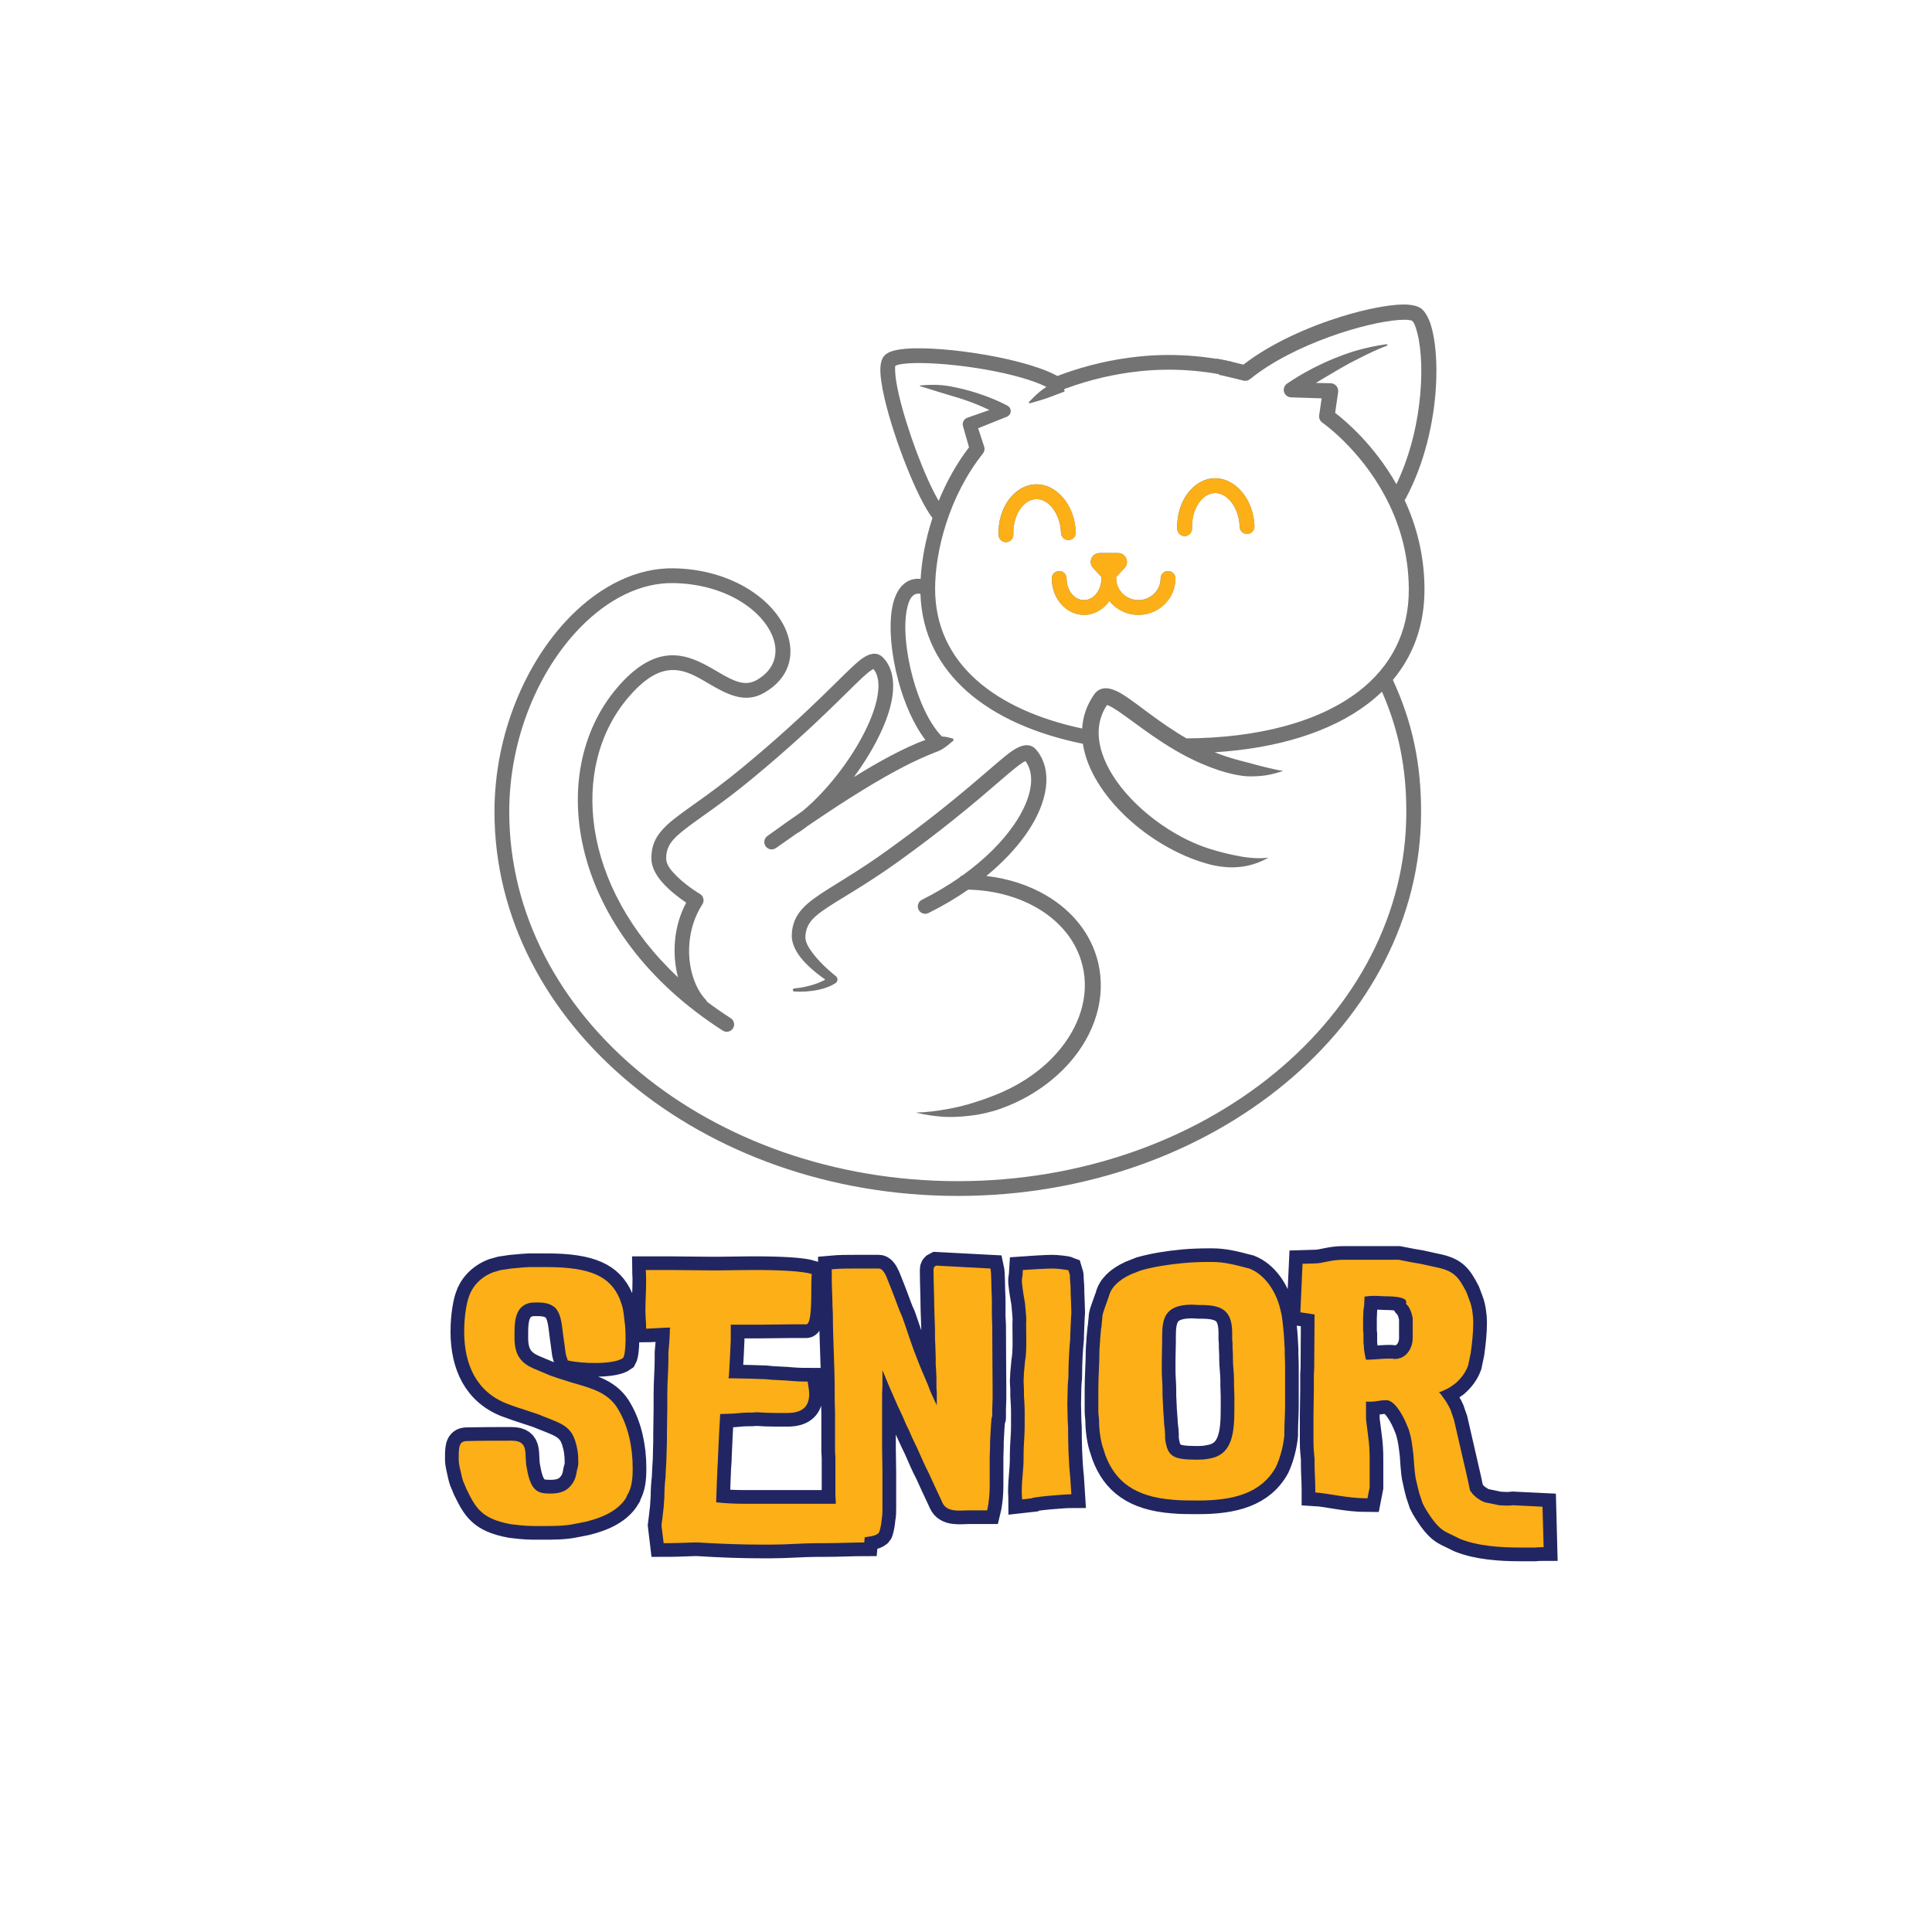
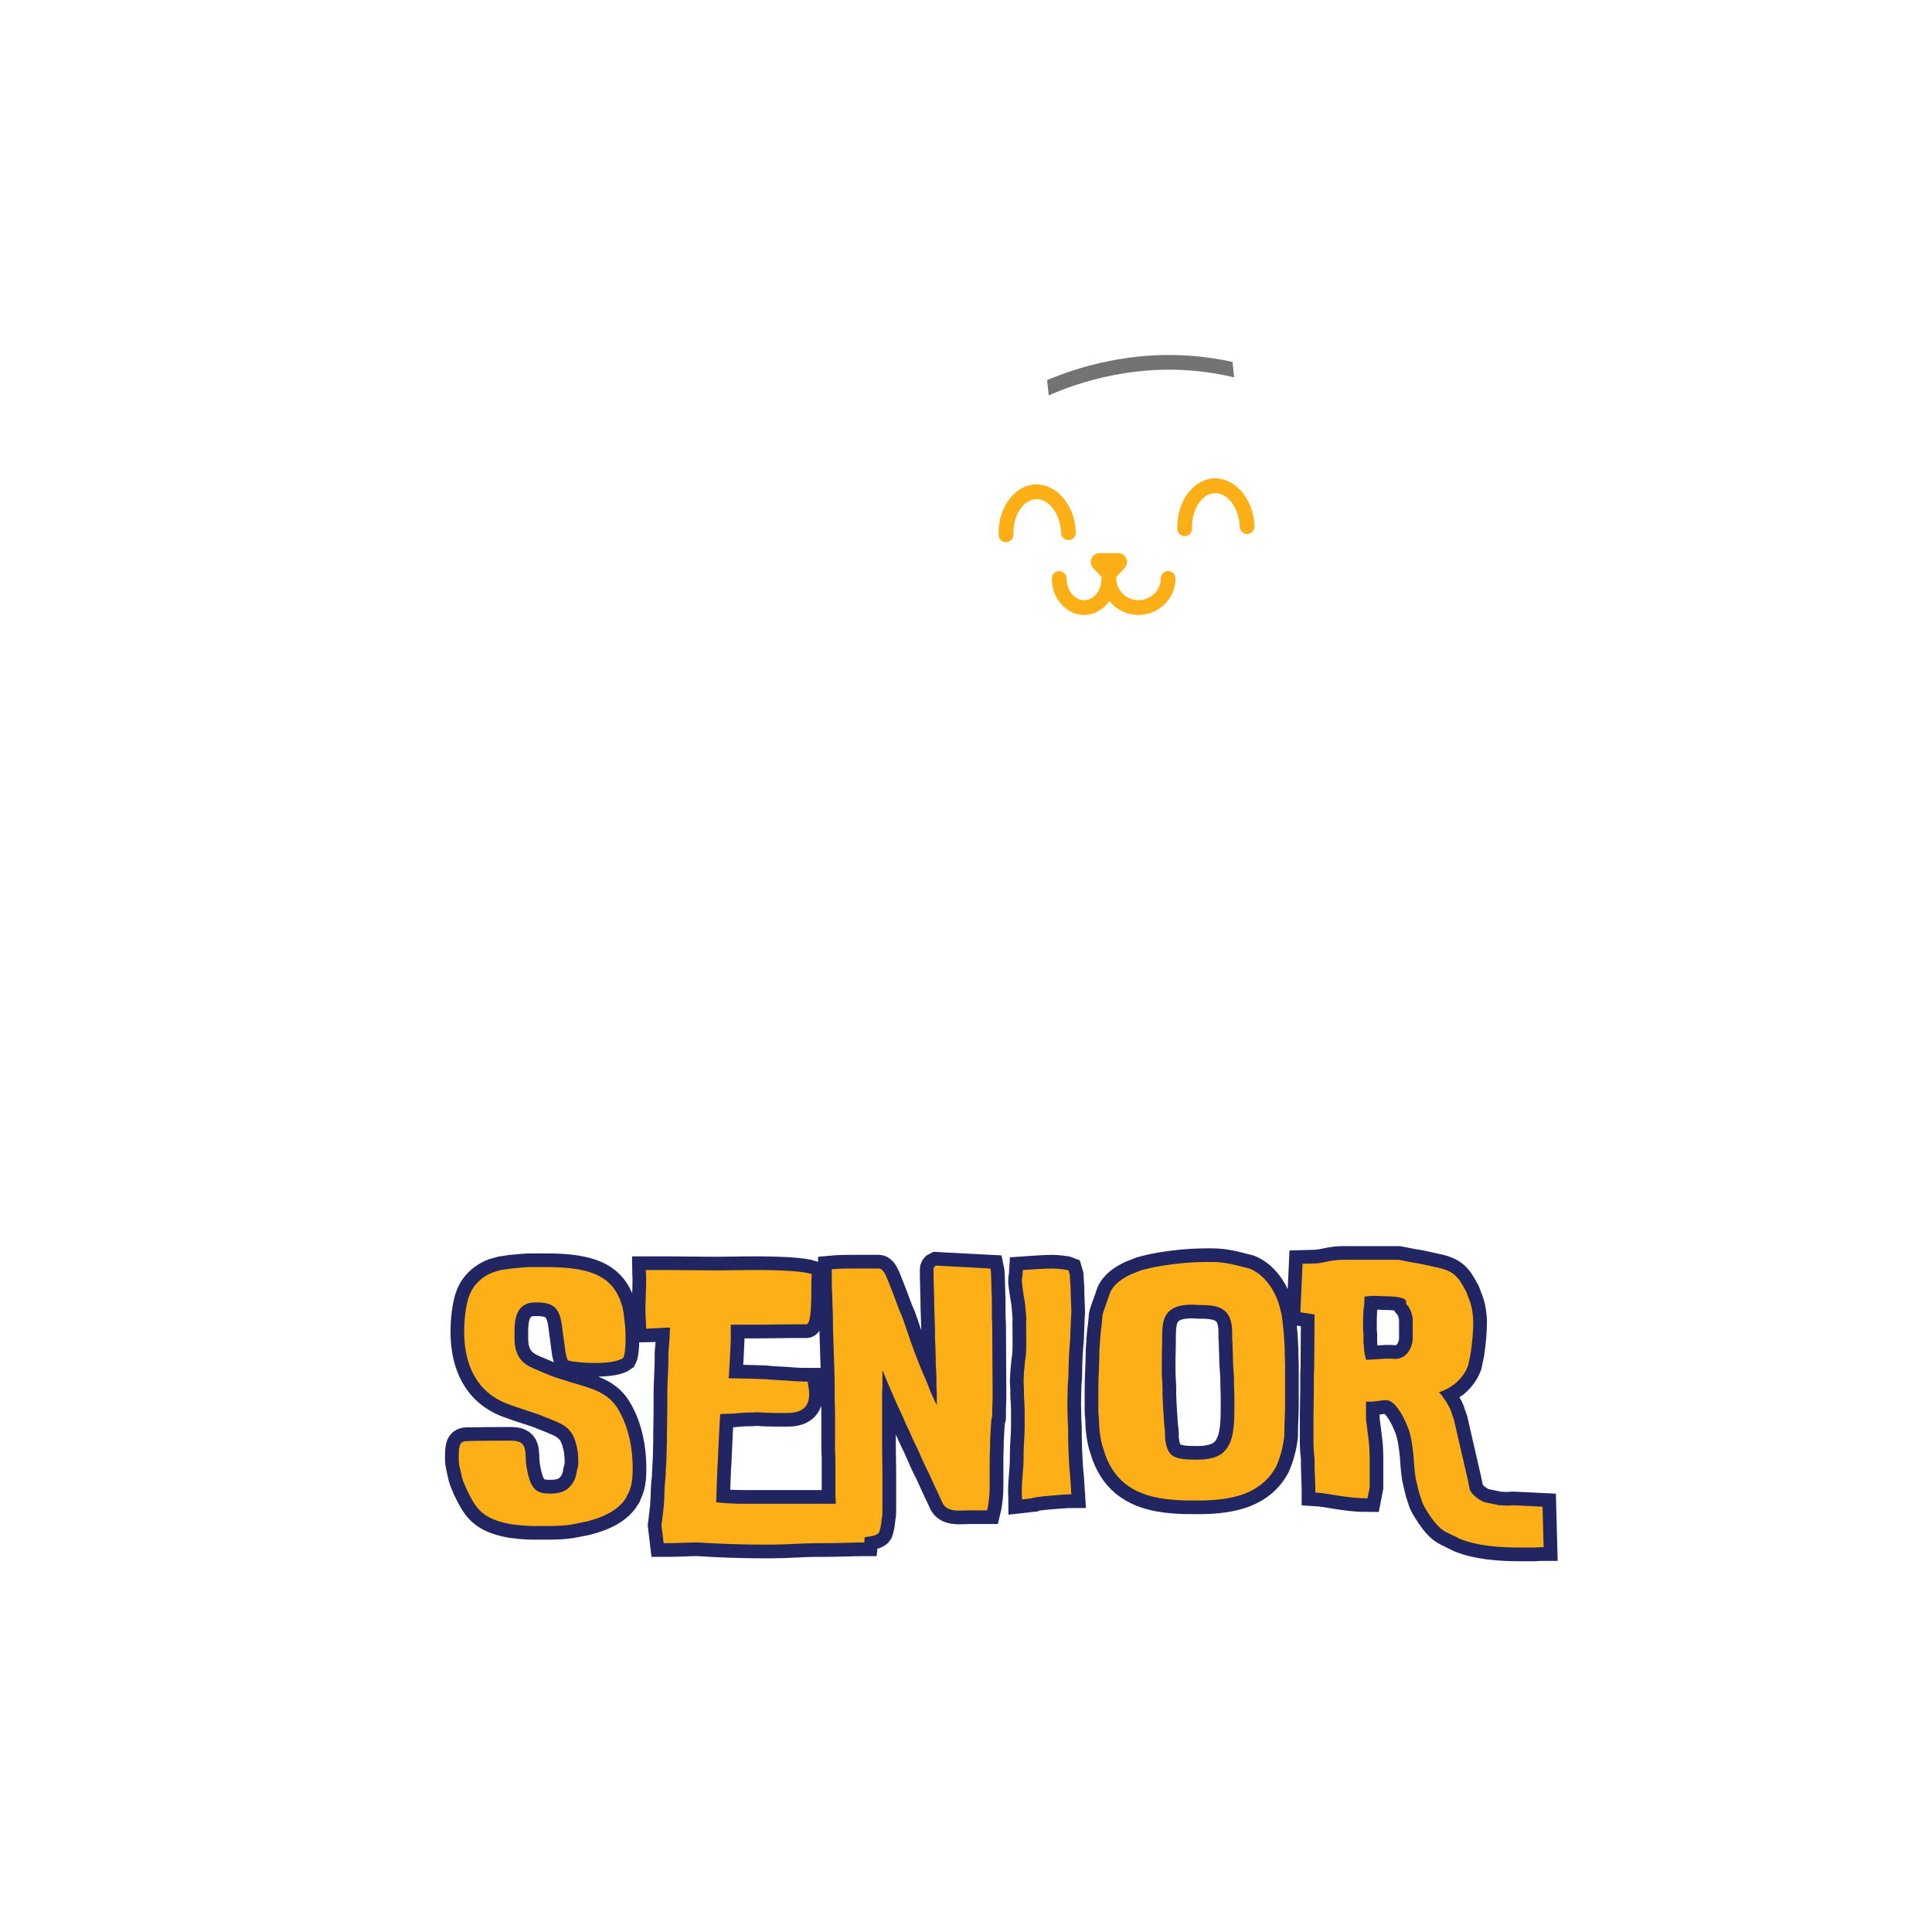
<svg xmlns="http://www.w3.org/2000/svg" width="500" zoomAndPan="magnify" viewBox="0 0 375 375" height="500" preserveAspectRatio="xMidYMid meet" version="1.0">
  <defs>
    <g />
    <clipPath id="75e52df5f9">
      <path d="M 95.922 59.062 L 279 59.062 L 279 232.188 L 95.922 232.188 Z M 95.922 59.062 " clip-rule="nonzero" />
    </clipPath>
    <clipPath id="e5fa60f9bb">
      <path d="M 206.402 58.277 L 236.605 58.277 L 236.605 88.48 L 206.402 88.48 Z M 206.402 58.277 " clip-rule="nonzero" />
    </clipPath>
    <clipPath id="3f9cb5da49">
      <path d="M 202 68 L 240 68 L 240 80 L 202 80 Z M 202 68 " clip-rule="nonzero" />
    </clipPath>
    <clipPath id="2e57d7c597">
      <path d="M 238.906 67.258 L 239.805 75.715 L 203.848 79.527 L 202.953 71.066 Z M 238.906 67.258 " clip-rule="nonzero" />
    </clipPath>
    <clipPath id="a20e01d893">
      <path d="M 318.441 58.824 L 337.68 240.293 L 166.363 258.457 L 147.125 76.984 Z M 318.441 58.824 " clip-rule="nonzero" />
    </clipPath>
    <clipPath id="d2b505d865">
      <path d="M 192.25 91.41 L 245.422 91.41 L 245.422 122.465 L 192.25 122.465 Z M 192.25 91.41 " clip-rule="nonzero" />
    </clipPath>
  </defs>
  <rect x="-37.5" width="450" fill="#ffffff" y="-37.5" height="450" fill-opacity="1" />
  <rect x="-37.5" width="450" fill="#ffffff" y="-37.5" height="450" fill-opacity="1" />
  <path stroke-linecap="butt" transform="matrix(0.75, 0, 0, 0.75, 87.254, 225.06)" fill="none" stroke-linejoin="miter" d="M 3.797 44.55 C 3.797 53.237 7.089 60.128 14.74 63.143 C 16.448 63.789 18.427 64.456 20.224 65.034 L 22.208 65.68 C 22.854 65.888 23.521 66.164 24.188 66.44 L 26.354 67.295 C 28.339 68.143 30.688 68.904 32.026 71.534 L 32.484 72.664 C 33.151 74.852 33.339 76.258 33.339 78.513 C 33.339 78.998 33.245 79.461 33.151 79.852 L 32.969 80.498 C 32.672 82.477 32.208 83.633 30.87 84.946 L 30.411 85.315 C 29.281 86.164 27.667 86.44 26.172 86.44 C 22.943 86.44 21.057 85.982 20.016 80.034 C 19.167 76.44 20.87 72.779 16.052 72.779 C 12.276 72.779 8.125 72.779 4.557 72.867 C 2.667 72.867 2.365 73.998 2.365 76.925 L 2.365 77.571 C 2.365 78.237 2.458 78.815 2.573 79.367 L 2.849 80.612 C 3.125 81.836 3.313 82.961 3.885 84.091 L 4.349 85.222 C 6.724 90.039 8.125 92.966 15.87 94.393 L 18.339 94.67 C 19.375 94.763 20.594 94.852 21.724 94.852 L 24.188 94.852 C 26.906 94.852 29.833 94.852 32.484 94.279 L 35.318 93.727 C 39.953 92.597 43.823 90.706 45.807 87.388 L 45.807 87.201 C 47.208 85.039 47.396 82.597 47.396 79.852 C 47.396 74.274 46.172 69.091 43.917 65.128 C 41.359 60.31 36.932 59.274 31.448 57.659 C 29.651 57.107 27.76 56.529 25.964 55.862 L 21.724 54.086 C 18.703 52.753 16.813 50.768 16.813 46.253 L 16.813 44.55 C 16.813 40.951 17.484 38.029 20.5 37.175 C 21.172 36.987 21.818 36.987 22.667 36.987 C 24.927 36.987 26.172 37.383 27.302 38.326 C 29.099 40.102 29.099 43.513 29.469 45.862 L 29.745 47.841 C 30.135 50.68 29.927 50.008 30.594 51.992 C 34.099 52.841 42.578 53.143 44.953 51.347 C 45.807 49.826 45.599 43.696 45.323 42.081 C 45.135 40.586 45.047 38.972 44.563 37.565 L 44.005 35.951 C 41.542 30.284 36.542 27.841 25.135 27.841 L 21.63 27.841 C 20.781 27.841 19.927 27.841 19.073 27.935 L 15.964 28.211 L 13.333 28.602 L 11.354 29.154 C 7.849 30.492 5.776 33.117 5.016 35.492 C 4.557 36.711 3.797 40.102 3.797 44.55 Z M 93.734 29.638 C 91.198 28.878 85.714 28.602 78.729 28.602 L 77.88 28.602 C 75.438 28.602 72.51 28.696 70.135 28.696 L 67.026 28.696 C 63.521 28.696 59.948 28.602 56.839 28.602 L 50.776 28.602 C 50.776 29.248 50.896 30.097 50.896 30.768 C 50.896 34.06 50.688 36.805 50.688 38.972 C 50.688 40.862 50.896 42.081 50.896 43.789 C 51.448 43.789 52.115 43.696 52.667 43.696 L 56.26 43.513 L 57.115 43.513 C 57.115 43.696 57.021 43.789 57.021 43.972 C 57.021 45.862 56.839 47.841 56.63 50.008 L 56.63 51.805 C 56.63 54.643 56.354 57.477 56.354 60.68 L 56.354 64.643 C 56.354 66.716 56.26 68.815 56.26 70.982 L 56.26 72.961 C 56.26 73.998 56.172 75.034 56.172 76.071 C 56.172 77.477 56.078 78.815 55.984 80.222 C 55.984 80.888 55.896 81.649 55.896 82.295 C 55.688 83.998 55.594 85.612 55.594 87.295 L 55.411 90.039 L 55.042 93.242 L 54.859 94.67 L 55.411 99.3 C 58.245 99.3 60.896 99.185 63.339 99.097 L 64.193 99.097 C 70.318 99.487 75.714 99.67 80.807 99.67 L 83.271 99.67 C 87.417 99.67 91.474 99.3 95.068 99.3 L 96.938 99.3 C 100.807 99.3 104.495 99.097 107.328 99.097 C 107.698 95.222 108 91.925 108.182 89.091 L 77.026 89.091 C 73.729 89.091 71.75 89.003 69.005 88.722 C 69.005 87.779 69.099 86.925 69.099 85.8 C 69.099 84.946 69.193 83.998 69.193 83.055 C 69.193 82.388 69.281 81.742 69.281 81.076 C 69.281 79.67 69.49 78.331 69.49 76.925 C 69.49 76.258 69.583 75.498 69.583 74.852 C 69.583 74.185 69.677 73.513 69.677 72.867 C 69.677 72.201 69.766 71.534 69.766 70.888 L 70.042 65.888 C 70.99 65.888 71.932 65.774 72.786 65.774 C 74.005 65.774 75.438 65.498 77.026 65.498 C 77.786 65.498 78.641 65.498 79.583 65.404 C 80.807 65.498 82.604 65.586 84.307 65.586 L 87.51 65.586 C 95.161 65.586 92.698 58.696 92.698 57.477 C 90.807 57.477 89.01 57.383 87.12 57.201 L 83.453 57.013 C 82.51 56.899 81.656 56.81 80.714 56.81 C 79.766 56.81 78.823 56.716 77.88 56.716 C 76.266 56.716 74.766 56.623 73.156 56.623 L 72.208 56.623 C 72.208 56.347 72.302 56.164 72.302 55.862 L 72.599 50.768 L 72.786 46.716 L 72.786 42.753 L 80.229 42.753 C 83.063 42.753 85.807 42.659 88.641 42.659 L 92.328 42.659 C 93.917 42.659 93.547 33.972 93.641 31.529 C 93.641 30.857 93.734 30.284 93.734 29.638 Z M 125.922 27.472 C 125.531 27.654 125.255 27.935 125.255 28.508 C 125.255 32.081 125.438 35.008 125.438 38.211 C 125.438 39.248 125.531 40.19 125.531 41.138 C 125.531 42.081 125.625 42.935 125.625 43.789 L 125.625 46.159 C 125.625 46.899 125.74 47.565 125.74 48.237 C 125.74 49.274 125.833 50.123 125.833 51.159 L 125.833 53.05 C 125.833 53.513 125.922 53.883 125.922 54.274 C 125.922 55.034 126.016 55.68 126.016 56.347 L 126.016 58.883 C 126.016 59.456 126.109 59.94 126.109 60.492 L 126.109 63.607 C 126.016 63.513 126.016 63.331 125.922 63.143 C 125.922 63.055 125.74 62.961 125.74 62.847 L 124.401 59.94 L 123.849 58.42 L 121.75 53.513 L 120.255 49.638 L 119.307 46.992 L 117.698 42.289 L 117.141 40.675 C 116.292 38.878 115.714 37.081 115.068 35.399 L 114.219 33.211 L 113.089 30.378 C 112.51 29.06 111.844 28.211 111.104 28.211 L 104.953 28.211 C 102.969 28.211 100.896 28.211 98.917 28.393 L 98.917 31.045 C 98.917 33.3 99.099 35.586 99.099 37.841 C 99.099 38.508 99.214 39.248 99.214 40.008 C 99.214 46.529 99.677 53.143 99.677 59.643 L 99.677 62.013 C 99.677 63.237 99.766 64.367 99.766 65.586 L 99.766 75.498 C 99.766 76.071 99.859 76.649 99.859 77.201 L 99.859 86.925 C 99.859 87.503 99.953 87.961 99.953 88.539 L 99.953 90.8 C 99.953 92.409 100.042 93.909 100.042 95.524 L 100.042 97.112 C 100.344 97.321 100.526 97.597 100.802 97.69 L 101.844 97.966 C 102.234 98.055 102.51 98.055 102.969 98.055 C 105.438 97.69 110.896 98.055 111.292 96.17 C 111.568 95.222 111.75 94.185 111.844 93.055 C 112.052 92.112 112.052 91.076 112.052 90.128 L 112.052 81.258 C 112.052 78.909 111.958 76.649 111.958 74.274 L 111.958 60.68 C 111.958 59.94 112.052 59.18 112.052 58.42 L 112.052 54.55 L 112.328 55.216 L 113.734 58.607 L 116.016 63.789 L 116.865 65.586 L 117.422 66.831 L 118.182 68.607 L 118.734 69.758 L 119.495 71.44 C 119.979 72.571 120.531 73.607 121.016 74.643 L 122.604 78.237 L 123.271 79.67 L 123.943 80.982 L 125.625 84.67 L 126.958 87.503 L 127.516 88.722 C 128.667 91.466 132.328 90.8 134.219 90.8 L 139.125 90.8 C 139.609 88.815 139.797 86.44 139.797 84.461 L 139.797 77.201 C 139.797 76.071 139.885 75.128 139.885 74.274 L 139.885 73.055 C 140.464 61.347 140.464 69.758 140.464 65.774 L 140.464 64.55 C 140.464 63.789 140.557 62.961 140.557 61.81 L 140.557 59.274 C 140.557 57.013 140.464 48.513 140.464 42.841 C 140.464 42.081 140.349 41.347 140.349 40.586 L 140.349 36.347 C 140.167 32.472 140.255 29.456 139.979 28.211 Z M 160.651 82.295 C 160.167 77.873 160.073 72.961 160.073 69.18 C 160.073 68.701 159.984 68.143 159.984 67.659 C 159.984 66.258 159.891 64.737 159.891 63.331 C 159.891 61.81 159.984 60.404 159.984 58.883 C 159.984 57.847 160.167 56.899 160.167 55.862 C 160.167 52.659 160.349 49.456 160.651 46.253 L 160.651 45.492 L 160.833 41.045 C 160.833 40.586 160.927 40.102 160.927 39.638 C 160.927 38.696 160.833 37.659 160.833 36.711 C 160.833 35.951 160.745 35.19 160.745 34.456 L 160.745 33.696 C 160.745 32.472 160.557 31.227 160.557 30.008 C 160.557 29.732 160.349 29.336 160.167 28.696 C 159.708 28.508 157.24 28.211 155.927 28.211 C 154.615 28.211 149.589 28.508 148.37 28.602 L 148.276 30.097 C 148.094 30.857 148.094 31.529 148.182 32.263 C 148.37 33.972 148.667 35.675 148.943 37.268 L 149.13 39.456 C 149.219 40.399 149.313 41.347 149.219 42.289 L 149.219 43.029 C 149.219 45.956 149.406 49.638 148.943 52.201 L 148.667 55.216 C 148.667 55.956 148.552 56.623 148.552 57.383 C 148.552 58.143 148.667 58.789 148.667 59.55 L 148.667 61.071 C 148.76 62.571 148.854 63.998 148.854 65.498 L 148.854 69.18 C 148.854 71.534 148.552 73.815 148.552 76.164 L 148.552 77.112 C 148.552 80.612 148.094 82.388 148.094 86.164 C 148.094 86.742 148.182 87.295 148.182 87.961 L 150.651 87.685 C 151.021 87.295 159.13 86.649 160.927 86.649 Z M 196.505 26.529 C 194.156 26.529 191.969 26.617 189.896 26.805 C 185.932 27.175 182.359 27.748 178.948 28.696 L 176.323 29.732 C 173.094 31.227 171.203 33.117 170.651 35.399 L 169.708 38.029 C 169.318 39.154 168.948 40.008 168.948 40.862 L 168.76 42.841 C 168.76 43.326 168.578 43.789 168.578 44.274 L 168.37 46.435 C 168.37 47.383 168.188 48.602 168.188 49.638 C 168.188 52.753 167.911 56.164 167.911 59.367 L 167.911 65.128 C 167.911 65.977 168.094 66.925 168.094 67.753 C 168.094 70.128 168.578 73.237 169.224 74.946 L 169.708 76.44 C 172.24 83.237 177.245 87.295 187.266 88.055 C 189.25 88.242 191.417 88.242 193.766 88.242 C 202.938 88.242 210.104 86.352 213.885 79.555 C 215.01 77.112 215.771 74.185 216.047 71.44 L 216.047 70.586 C 216.047 68.331 216.234 66.071 216.234 63.789 L 216.234 53.143 C 216.234 52.107 216.141 51.045 216.141 50.123 L 216.141 49.065 C 216.047 47.081 215.958 45.31 215.771 43.602 L 215.568 41.899 C 215.474 41.045 215.38 40.31 215.198 39.55 L 214.828 38.029 C 213.698 33.972 211.047 29.821 206.995 28.211 L 206.234 28.024 C 203.307 27.263 200.563 26.529 197.359 26.529 Z M 184.339 51.899 C 184.339 50.216 184.432 48.602 184.432 47.196 L 184.432 45.862 C 184.432 41.138 185.078 37.565 192.177 37.565 C 192.729 37.565 193.396 37.659 193.948 37.659 L 194.526 37.659 C 199.917 37.659 202.547 39.065 202.547 44.914 L 202.547 46.529 C 202.547 46.899 202.635 47.196 202.635 47.565 L 202.635 48.602 C 202.635 49.274 202.729 49.92 202.729 50.586 L 202.729 51.529 C 202.729 53.42 203.031 55.31 203.031 57.201 L 203.031 58.513 C 203.031 59.367 203.12 60.31 203.12 61.164 L 203.12 64.091 C 203.12 70.31 202.823 76.352 196.693 77.388 C 195.469 77.685 194.344 77.685 193.12 77.685 C 187.266 77.685 185.932 76.742 185.286 72.867 C 185.286 72.571 185.193 72.295 185.193 72.018 L 185.193 71.071 C 185.193 69.94 184.896 68.701 184.896 67.571 L 184.708 64.94 C 184.708 64.274 184.615 63.607 184.615 62.961 C 184.615 62.295 184.526 61.623 184.526 60.977 L 184.526 59.55 C 184.526 57.961 184.339 56.347 184.339 54.732 Z M 223.875 40.102 L 223.786 53.972 C 223.786 54.55 223.693 55.128 223.693 55.68 L 223.693 59.643 C 223.693 61.925 223.599 64.091 223.599 66.164 L 223.599 73.143 C 223.599 75.31 223.786 76.164 223.875 77.477 L 223.875 78.909 C 223.875 81.076 224.063 83.237 224.063 85.404 L 224.063 86.164 C 227.359 86.352 232.172 87.685 237.568 87.685 L 238.12 84.852 L 238.12 77.571 C 238.12 75.498 238.026 73.722 237.75 71.742 L 237.172 67.201 L 237.172 62.659 L 238.328 62.659 C 240.01 62.659 240.583 62.295 242.474 62.295 C 244.365 62.295 246.344 65.404 247.568 68.237 L 248.234 69.852 C 249.063 72.477 249.182 74.274 249.458 76.44 C 249.734 80.706 249.917 82.201 250.219 83.237 L 250.583 84.852 L 250.953 86.352 L 251.807 88.909 L 252.385 90.039 C 256.068 96.258 257.75 96.258 259.943 97.414 L 261.438 98.149 C 266.073 100.039 272.016 100.43 276.927 100.43 L 280.979 100.43 C 280.979 100.43 281.557 100.336 283.146 100.336 L 282.87 89.852 L 275.219 89.482 C 274.552 89.576 274 89.576 273.422 89.576 C 272.776 89.576 272.203 89.482 271.625 89.482 L 267.964 88.722 C 267.109 88.446 266.443 87.961 265.771 87.503 L 264.849 86.649 C 264.641 86.258 264.276 85.982 264.089 85.612 L 263.516 82.873 L 259.943 67.295 L 259.365 65.68 C 259.089 64.55 258.422 63.513 257.844 62.571 L 257.385 61.925 C 256.901 61.253 256.625 60.774 256.068 60.216 C 256.255 60.216 257.568 59.732 258.995 58.883 L 260.313 57.961 C 261.714 56.716 262.87 55.31 263.604 53.326 L 264.276 50.123 C 264.641 47.477 264.943 44.826 264.943 42.081 C 264.943 40.586 264.641 38.117 264 36.529 L 263.146 34.248 C 261.073 30.284 259.943 28.784 255.125 27.841 L 251.255 26.987 C 248.786 26.617 246.255 26.045 245.677 25.951 L 231.323 25.951 C 227.932 25.951 225.953 26.893 223.969 26.893 L 220.766 26.987 L 220.188 39.55 Z M 237.172 51.805 C 236.896 50.68 236.62 49.274 236.62 48.143 C 236.62 47.841 236.526 47.659 236.526 47.383 L 236.526 45.008 C 236.526 44.732 236.438 44.55 236.438 44.274 L 236.438 41.138 C 236.438 40.492 236.526 39.732 236.526 39.065 C 236.526 38.602 236.714 38.117 236.714 37.659 C 236.714 36.899 236.807 36.227 236.807 35.492 C 237.568 35.399 238.208 35.284 238.969 35.284 L 239.917 35.284 C 240.49 35.284 241.135 35.399 241.807 35.399 C 248.974 35.399 247.38 37.081 247.568 37.383 L 248.234 38.117 L 248.698 39.065 C 248.88 39.456 248.974 39.826 249.063 40.19 L 249.271 41.045 L 249.271 46.347 C 249.271 48.237 248.026 51.623 244.547 51.623 C 244.365 51.623 244.156 51.529 243.974 51.529 L 242.38 51.529 C 241.896 51.529 241.344 51.623 240.771 51.623 C 240.401 51.623 239.917 51.716 239.547 51.716 C 238.88 51.716 238.328 51.805 237.75 51.805 Z M 237.172 51.805 " stroke="#212662" stroke-width="7.08" stroke-opacity="1" stroke-miterlimit="4" />
  <g fill="#fcaf16" fill-opacity="1">
    <g transform="translate(87.266, 288.06)">
      <g>
        <path d="M 2.832 -29.59 C 2.832 -23.078 5.309 -17.91 11.043 -15.645 C 12.316 -15.148 13.805 -14.652 15.148 -14.23 L 16.637 -13.734 C 17.133 -13.594 17.629 -13.379 18.121 -13.168 L 19.75 -12.531 C 21.238 -11.895 23.008 -11.328 24 -9.344 L 24.352 -8.496 C 24.848 -6.867 24.988 -5.805 24.988 -4.105 C 24.988 -3.754 24.918 -3.398 24.848 -3.113 L 24.707 -2.621 C 24.496 -1.133 24.141 -0.281 23.148 0.707 L 22.797 0.992 C 21.945 1.629 20.742 1.84 19.609 1.84 C 17.203 1.84 15.785 1.488 15.008 -2.973 C 14.371 -5.664 15.645 -8.426 12.035 -8.426 C 9.203 -8.426 6.09 -8.426 3.398 -8.352 C 1.98 -8.352 1.77 -7.504 1.77 -5.309 L 1.77 -4.812 C 1.77 -4.316 1.84 -3.895 1.91 -3.469 L 2.125 -2.547 C 2.336 -1.629 2.477 -0.777 2.902 0.07 L 3.258 0.922 C 5.027 4.531 6.09 6.727 11.895 7.789 L 13.734 8 C 14.512 8.07 15.434 8.141 16.281 8.141 L 18.121 8.141 C 20.176 8.141 22.371 8.141 24.352 7.715 L 26.477 7.293 C 29.945 6.441 32.848 5.027 34.336 2.547 L 34.336 2.406 C 35.395 0.777 35.539 -1.062 35.539 -3.113 C 35.539 -7.293 34.617 -11.184 32.918 -14.16 C 31.008 -17.77 27.68 -18.547 23.574 -19.75 C 22.23 -20.176 20.812 -20.602 19.469 -21.098 L 16.281 -22.441 C 14.016 -23.434 12.602 -24.918 12.602 -28.316 L 12.602 -29.59 C 12.602 -32.281 13.098 -34.477 15.363 -35.113 C 15.859 -35.254 16.352 -35.254 16.988 -35.254 C 18.688 -35.254 19.609 -34.973 20.461 -34.262 C 21.805 -32.918 21.805 -30.371 22.086 -28.602 L 22.301 -27.113 C 22.582 -24.988 22.441 -25.484 22.938 -24 C 25.555 -23.363 31.926 -23.148 33.695 -24.496 C 34.336 -25.625 34.191 -30.227 33.98 -31.434 C 33.84 -32.566 33.77 -33.77 33.414 -34.828 L 32.988 -36.035 C 31.148 -40.281 27.398 -42.121 18.832 -42.121 L 16.211 -42.121 C 15.574 -42.121 14.938 -42.121 14.301 -42.051 L 11.965 -41.84 L 9.98 -41.555 L 8.496 -41.129 C 5.875 -40.141 4.316 -38.156 3.754 -36.387 C 3.398 -35.469 2.832 -32.918 2.832 -29.59 Z M 2.832 -29.59 " />
      </g>
    </g>
  </g>
  <g fill="#fcaf16" fill-opacity="1">
    <g transform="translate(123.506, 288.06)">
      <g>
        <path d="M 34.051 -40.777 C 32.141 -41.344 28.035 -41.555 22.797 -41.555 L 22.156 -41.555 C 20.316 -41.555 18.121 -41.484 16.352 -41.484 L 14.016 -41.484 C 11.398 -41.484 8.707 -41.555 6.371 -41.555 L 1.84 -41.555 C 1.84 -41.059 1.91 -40.422 1.91 -39.926 C 1.91 -37.449 1.77 -35.395 1.77 -33.77 C 1.77 -32.352 1.91 -31.434 1.91 -30.156 C 2.336 -30.156 2.832 -30.227 3.258 -30.227 L 5.945 -30.371 L 6.582 -30.371 C 6.582 -30.227 6.512 -30.156 6.512 -30.016 C 6.512 -28.602 6.371 -27.113 6.23 -25.484 L 6.23 -24.141 C 6.23 -22.016 6.016 -19.895 6.016 -17.484 L 6.016 -14.512 C 6.016 -12.953 5.945 -11.398 5.945 -9.77 L 5.945 -8.281 C 5.945 -7.504 5.875 -6.727 5.875 -5.945 C 5.875 -4.883 5.805 -3.895 5.734 -2.832 C 5.734 -2.336 5.664 -1.77 5.664 -1.273 C 5.523 0 5.449 1.203 5.449 2.477 L 5.309 4.531 L 5.027 6.938 L 4.883 8 L 5.309 11.469 C 7.434 11.469 9.414 11.398 11.258 11.328 L 11.895 11.328 C 16.496 11.609 20.531 11.75 24.352 11.75 L 26.191 11.75 C 29.309 11.75 32.352 11.469 35.043 11.469 L 36.457 11.469 C 39.359 11.469 42.121 11.328 44.246 11.328 C 44.527 8.426 44.742 5.945 44.883 3.824 L 21.52 3.824 C 19.043 3.824 17.555 3.754 15.504 3.539 C 15.504 2.832 15.574 2.195 15.574 1.344 C 15.574 0.707 15.645 0 15.645 -0.707 C 15.645 -1.203 15.715 -1.699 15.715 -2.195 C 15.715 -3.258 15.859 -4.246 15.859 -5.309 C 15.859 -5.805 15.93 -6.371 15.93 -6.867 C 15.93 -7.363 16 -7.859 16 -8.352 C 16 -8.848 16.07 -9.344 16.07 -9.84 L 16.281 -13.594 C 16.988 -13.594 17.699 -13.664 18.336 -13.664 C 19.254 -13.664 20.316 -13.875 21.52 -13.875 C 22.086 -13.875 22.723 -13.875 23.434 -13.945 C 24.352 -13.875 25.699 -13.805 26.973 -13.805 L 29.379 -13.805 C 35.113 -13.805 33.273 -18.973 33.273 -19.895 C 31.855 -19.895 30.512 -19.965 29.098 -20.105 L 26.336 -20.246 C 25.625 -20.316 24.988 -20.387 24.281 -20.387 C 23.574 -20.387 22.867 -20.461 22.156 -20.461 C 20.953 -20.461 19.82 -20.531 18.617 -20.531 L 17.91 -20.531 C 17.91 -20.742 17.98 -20.883 17.98 -21.098 L 18.195 -24.918 L 18.336 -27.965 L 18.336 -30.938 L 23.93 -30.938 C 26.051 -30.938 28.105 -31.008 30.227 -31.008 L 32.988 -31.008 C 34.191 -31.008 33.91 -37.52 33.98 -39.359 C 33.98 -39.855 34.051 -40.281 34.051 -40.777 Z M 34.051 -40.777 " />
      </g>
    </g>
  </g>
  <g fill="#fcaf16" fill-opacity="1">
    <g transform="translate(159.038, 288.06)">
      <g>
        <path d="M 22.652 -42.406 C 22.371 -42.262 22.156 -42.051 22.156 -41.625 C 22.156 -38.938 22.301 -36.742 22.301 -34.336 C 22.301 -33.555 22.371 -32.848 22.371 -32.141 C 22.371 -31.434 22.441 -30.793 22.441 -30.156 L 22.441 -28.387 C 22.441 -27.82 22.512 -27.324 22.512 -26.832 C 22.512 -26.051 22.582 -25.414 22.582 -24.637 L 22.582 -23.219 C 22.582 -22.867 22.652 -22.582 22.652 -22.301 C 22.652 -21.734 22.723 -21.238 22.723 -20.742 L 22.723 -18.832 C 22.723 -18.406 22.797 -18.051 22.797 -17.629 L 22.797 -15.293 C 22.723 -15.363 22.723 -15.504 22.652 -15.645 C 22.652 -15.715 22.512 -15.785 22.512 -15.859 L 21.52 -18.051 L 21.098 -19.184 L 19.539 -22.867 L 18.406 -25.77 L 17.699 -27.75 L 16.496 -31.289 L 16.07 -32.492 C 15.434 -33.84 15.008 -35.184 14.512 -36.457 L 13.875 -38.086 L 13.027 -40.211 C 12.602 -41.203 12.105 -41.84 11.539 -41.84 L 6.938 -41.84 C 5.449 -41.84 3.895 -41.84 2.406 -41.695 L 2.406 -39.715 C 2.406 -38.016 2.547 -36.316 2.547 -34.617 C 2.547 -34.121 2.621 -33.555 2.621 -32.988 C 2.621 -28.105 2.973 -23.148 2.973 -18.266 L 2.973 -16.496 C 2.973 -15.574 3.043 -14.727 3.043 -13.805 L 3.043 -6.371 C 3.043 -5.945 3.113 -5.523 3.113 -5.098 L 3.113 2.195 C 3.113 2.621 3.188 2.973 3.188 3.398 L 3.188 5.098 C 3.188 6.301 3.258 7.434 3.258 8.637 L 3.258 9.84 C 3.469 9.98 3.609 10.195 3.824 10.266 L 4.602 10.477 C 4.883 10.547 5.098 10.547 5.449 10.547 C 7.293 10.266 11.398 10.547 11.68 9.133 C 11.895 8.426 12.035 7.645 12.105 6.797 C 12.246 6.09 12.246 5.309 12.246 4.602 L 12.246 -2.055 C 12.246 -3.824 12.176 -5.523 12.176 -7.293 L 12.176 -17.484 C 12.176 -18.051 12.246 -18.617 12.246 -19.184 L 12.246 -22.086 L 12.461 -21.59 L 13.52 -19.043 L 15.219 -15.148 L 15.859 -13.805 L 16.281 -12.883 L 16.848 -11.539 L 17.273 -10.691 L 17.84 -9.414 C 18.195 -8.566 18.617 -7.789 18.973 -7.008 L 20.176 -4.316 L 20.672 -3.258 L 21.168 -2.266 L 22.441 0.496 L 23.434 2.621 L 23.855 3.539 C 24.707 5.594 27.469 5.098 28.883 5.098 L 32.566 5.098 C 32.918 3.609 33.059 1.84 33.059 0.355 L 33.059 -5.098 C 33.059 -5.945 33.133 -6.656 33.133 -7.293 L 33.133 -8.211 C 33.555 -16.988 33.555 -10.691 33.555 -13.664 L 33.555 -14.582 C 33.555 -15.148 33.625 -15.785 33.625 -16.637 L 33.625 -18.547 C 33.625 -20.246 33.555 -26.617 33.555 -30.867 C 33.555 -31.434 33.484 -32 33.484 -32.566 L 33.484 -35.75 C 33.344 -38.652 33.414 -40.918 33.203 -41.84 Z M 22.652 -42.406 " />
      </g>
    </g>
  </g>
  <g fill="#fcaf16" fill-opacity="1">
    <g transform="translate(195.419, 288.06)">
      <g>
        <path d="M 12.316 -1.273 C 11.965 -4.602 11.895 -8.281 11.895 -11.113 C 11.895 -11.469 11.824 -11.895 11.824 -12.246 C 11.824 -13.309 11.75 -14.441 11.75 -15.504 C 11.75 -16.637 11.824 -17.699 11.824 -18.832 C 11.824 -19.609 11.965 -20.316 11.965 -21.098 C 11.965 -23.504 12.105 -25.91 12.316 -28.316 L 12.316 -28.883 L 12.461 -32.211 C 12.461 -32.566 12.531 -32.918 12.531 -33.273 C 12.531 -33.98 12.461 -34.758 12.461 -35.469 C 12.461 -36.035 12.391 -36.602 12.391 -37.168 L 12.391 -37.73 C 12.391 -38.652 12.246 -39.574 12.246 -40.492 C 12.246 -40.707 12.105 -40.988 11.965 -41.484 C 11.609 -41.625 9.77 -41.84 8.777 -41.84 C 7.789 -41.84 4.035 -41.625 3.113 -41.555 L 3.043 -40.422 C 2.902 -39.855 2.902 -39.359 2.973 -38.793 C 3.113 -37.52 3.328 -36.246 3.539 -35.043 L 3.68 -33.414 C 3.754 -32.707 3.824 -32 3.754 -31.289 L 3.754 -30.723 C 3.754 -28.531 3.895 -25.77 3.539 -23.855 L 3.328 -21.59 C 3.328 -21.023 3.258 -20.531 3.258 -19.965 C 3.258 -19.398 3.328 -18.902 3.328 -18.336 L 3.328 -17.203 C 3.398 -16.07 3.469 -15.008 3.469 -13.875 L 3.469 -11.113 C 3.469 -9.344 3.258 -7.645 3.258 -5.875 L 3.258 -5.168 C 3.258 -2.547 2.902 -1.203 2.902 1.629 C 2.902 2.055 2.973 2.477 2.973 2.973 L 4.812 2.762 C 5.098 2.477 11.184 1.98 12.531 1.98 Z M 12.316 -1.273 " />
      </g>
    </g>
  </g>
  <g fill="#fcaf16" fill-opacity="1">
    <g transform="translate(210.991, 288.06)">
      <g>
        <path d="M 23.645 -43.113 C 21.875 -43.113 20.246 -43.043 18.688 -42.898 C 15.715 -42.617 13.027 -42.191 10.477 -41.484 L 8.496 -40.707 C 6.09 -39.574 4.672 -38.156 4.246 -36.457 L 3.539 -34.477 C 3.258 -33.625 2.973 -32.988 2.973 -32.352 L 2.832 -30.867 C 2.832 -30.512 2.691 -30.156 2.691 -29.805 L 2.547 -28.176 C 2.547 -27.469 2.406 -26.547 2.406 -25.77 C 2.406 -23.434 2.195 -20.883 2.195 -18.477 L 2.195 -14.16 C 2.195 -13.52 2.336 -12.812 2.336 -12.176 C 2.336 -10.406 2.691 -8.07 3.188 -6.797 L 3.539 -5.664 C 5.449 -0.566 9.203 2.477 16.707 3.043 C 18.195 3.188 19.82 3.188 21.59 3.188 C 28.457 3.188 33.84 1.77 36.672 -3.328 C 37.52 -5.168 38.086 -7.363 38.297 -9.414 L 38.297 -10.051 C 38.297 -11.75 38.441 -13.449 38.441 -15.148 L 38.441 -23.148 C 38.441 -23.93 38.371 -24.707 38.371 -25.414 L 38.371 -26.191 C 38.297 -27.68 38.227 -29.023 38.086 -30.301 L 37.945 -31.574 C 37.875 -32.211 37.805 -32.777 37.66 -33.344 L 37.379 -34.477 C 36.527 -37.52 34.547 -40.637 31.504 -41.84 L 30.938 -41.98 C 28.742 -42.547 26.688 -43.113 24.281 -43.113 Z M 14.512 -24.07 C 14.512 -25.344 14.582 -26.547 14.582 -27.609 L 14.582 -28.602 C 14.582 -32.141 15.078 -34.828 20.387 -34.828 C 20.812 -34.828 21.309 -34.758 21.734 -34.758 L 22.156 -34.758 C 26.191 -34.758 28.176 -33.695 28.176 -29.309 L 28.176 -28.105 C 28.176 -27.82 28.246 -27.609 28.246 -27.324 L 28.246 -26.547 C 28.246 -26.051 28.316 -25.555 28.316 -25.059 L 28.316 -24.352 C 28.316 -22.938 28.531 -21.52 28.531 -20.105 L 28.531 -19.113 C 28.531 -18.477 28.602 -17.77 28.602 -17.133 L 28.602 -14.938 C 28.602 -10.266 28.387 -5.734 23.785 -4.957 C 22.867 -4.742 22.016 -4.742 21.098 -4.742 C 16.707 -4.742 15.715 -5.449 15.219 -8.352 C 15.219 -8.566 15.148 -8.777 15.148 -8.992 L 15.148 -9.699 C 15.148 -10.547 14.938 -11.469 14.938 -12.316 L 14.797 -14.301 C 14.797 -14.797 14.727 -15.293 14.727 -15.785 C 14.727 -16.281 14.652 -16.777 14.652 -17.273 L 14.652 -18.336 C 14.652 -19.539 14.512 -20.742 14.512 -21.945 Z M 14.512 -24.07 " />
      </g>
    </g>
  </g>
  <g fill="#fcaf16" fill-opacity="1">
    <g transform="translate(250.841, 288.06)">
      <g>
        <path d="M 4.316 -32.918 L 4.246 -22.512 C 4.246 -22.086 4.176 -21.664 4.176 -21.238 L 4.176 -18.266 C 4.176 -16.566 4.105 -14.938 4.105 -13.379 L 4.105 -8.141 C 4.105 -6.512 4.246 -5.875 4.316 -4.883 L 4.316 -3.824 C 4.316 -2.195 4.461 -0.566 4.461 1.062 L 4.461 1.629 C 6.938 1.77 10.547 2.762 14.582 2.762 L 15.008 0.637 L 15.008 -4.812 C 15.008 -6.371 14.938 -7.715 14.727 -9.203 L 14.301 -12.602 L 14.301 -16 L 15.148 -16 C 16.426 -16 16.848 -16.281 18.266 -16.281 C 19.68 -16.281 21.168 -13.945 22.086 -11.824 L 22.582 -10.617 C 23.219 -8.637 23.289 -7.293 23.504 -5.664 C 23.715 -2.477 23.855 -1.344 24.07 -0.566 L 24.352 0.637 L 24.637 1.77 L 25.273 3.68 L 25.699 4.531 C 28.457 9.203 29.734 9.203 31.359 10.051 L 32.492 10.617 C 35.961 12.035 40.422 12.316 44.105 12.316 L 47.148 12.316 C 47.148 12.316 47.574 12.246 48.777 12.246 L 48.562 4.391 L 42.828 4.105 C 42.332 4.176 41.91 4.176 41.484 4.176 C 40.988 4.176 40.562 4.105 40.141 4.105 L 37.379 3.539 C 36.742 3.328 36.246 2.973 35.75 2.621 L 35.043 1.98 C 34.902 1.699 34.617 1.488 34.477 1.203 L 34.051 -0.848 L 31.359 -12.531 L 30.938 -13.734 C 30.723 -14.582 30.227 -15.363 29.805 -16.07 L 29.449 -16.566 C 29.098 -17.062 28.883 -17.414 28.457 -17.84 C 28.602 -17.84 29.59 -18.195 30.652 -18.832 L 31.645 -19.539 C 32.707 -20.461 33.555 -21.52 34.121 -23.008 L 34.617 -25.414 C 34.902 -27.398 35.113 -29.379 35.113 -31.434 C 35.113 -32.566 34.902 -34.406 34.406 -35.609 L 33.77 -37.309 C 32.211 -40.281 31.359 -41.414 27.75 -42.121 L 24.848 -42.758 C 23.008 -43.043 21.098 -43.465 20.672 -43.539 L 9.91 -43.539 C 7.363 -43.539 5.875 -42.828 4.391 -42.828 L 1.98 -42.758 L 1.559 -33.344 Z M 14.301 -24.141 C 14.086 -24.988 13.875 -26.051 13.875 -26.902 C 13.875 -27.113 13.805 -27.254 13.805 -27.469 L 13.805 -29.238 C 13.805 -29.449 13.734 -29.59 13.734 -29.805 L 13.734 -32.141 C 13.734 -32.637 13.805 -33.203 13.805 -33.695 C 13.805 -34.051 13.945 -34.406 13.945 -34.758 C 13.945 -35.324 14.016 -35.82 14.016 -36.387 C 14.582 -36.457 15.078 -36.527 15.645 -36.527 L 16.352 -36.527 C 16.777 -36.527 17.273 -36.457 17.77 -36.457 C 23.148 -36.457 21.945 -35.184 22.086 -34.973 L 22.582 -34.406 L 22.938 -33.695 C 23.078 -33.414 23.148 -33.133 23.219 -32.848 L 23.363 -32.211 L 23.363 -28.246 C 23.363 -26.832 22.441 -24.281 19.82 -24.281 C 19.68 -24.281 19.539 -24.352 19.398 -24.352 L 18.195 -24.352 C 17.84 -24.352 17.414 -24.281 16.988 -24.281 C 16.707 -24.281 16.352 -24.211 16.07 -24.211 C 15.574 -24.211 15.148 -24.141 14.727 -24.141 Z M 14.301 -24.141 " />
      </g>
    </g>
  </g>
  <g clip-path="url(#75e52df5f9)">
-     <path fill="#737373" d="M 207.789 72.688 C 207.215 72.938 206.641 73.195 206.066 73.469 C 200.129 69.609 183.238 67.094 175.84 67.688 C 174.332 67.809 173.168 68.078 172.477 68.43 C 171.926 68.711 171.566 69.066 171.363 69.43 C 171.109 69.867 170.926 70.52 170.883 71.363 C 170.816 72.758 171.117 74.863 171.691 77.332 C 173.504 85.141 178.051 96.762 180.988 100.543 C 179.613 104.758 178.887 108.859 178.695 112.367 C 177.645 112.258 176.746 112.484 175.977 112.949 C 174.656 113.754 173.684 115.398 173.223 117.684 C 172.473 121.363 172.941 126.852 174.355 132.109 C 175.531 136.492 177.371 140.711 179.621 143.621 C 177.523 144.367 175.258 145.449 172.801 146.742 C 170.598 147.902 168.246 149.27 165.746 150.828 C 169.02 146.387 171.652 141.496 172.773 137.293 C 173.84 133.27 173.484 129.824 171.461 127.699 C 170.449 126.629 169.035 126.438 166.816 128.219 C 163.73 130.699 157.707 137.727 144.16 148.938 C 137.016 154.848 132.172 157.605 129.473 160.129 C 127.34 162.125 126.371 164.02 126.441 166.809 C 126.48 168.223 127.242 169.723 128.387 171.082 C 129.852 172.805 131.906 174.332 133.191 175.207 C 130.719 179.812 130.418 185.238 131.605 189.703 C 112.777 172.059 110.496 148.809 121.961 135.359 C 124.66 132.191 126.996 130.668 129.152 130.207 C 132.352 129.527 135.027 131.199 137.57 132.691 C 141.203 134.828 144.625 136.602 148.324 134.473 C 153.234 131.652 154.391 127.105 152.688 122.648 C 150.371 116.57 142.246 110.512 130.773 110.309 C 123.629 110.18 116.555 113.707 110.664 119.699 C 102.07 128.445 96 142.449 95.977 157.48 L 95.977 157.57 C 95.977 198.637 136.203 232.129 185.902 232.129 C 235.602 232.129 275.832 198.637 275.832 157.57 C 275.832 148.211 274.156 140.219 270.359 131.977 C 274.316 127.23 276.523 121.324 276.492 114.27 C 276.461 107.633 274.867 101.879 272.633 97.07 C 272.707 96.984 272.777 96.887 272.836 96.777 C 276.559 89.863 278.281 81.934 278.703 75.246 C 279.02 70.199 278.59 65.855 277.75 63.148 C 277.258 61.555 276.574 60.461 275.883 59.906 C 275.273 59.422 273.973 59.059 272.121 59.105 C 269.387 59.18 265.145 59.977 260.465 61.418 C 254 63.41 246.688 66.637 241.344 70.773 C 240.602 70.586 239.383 70.285 238.164 70.012 C 237.441 69.852 236.723 69.699 236.086 69.582 C 235.082 68.297 232.176 65.066 227.172 63.195 C 224.156 62.07 220.375 61.43 215.777 62.027 C 210.246 62.762 207.496 66.32 207.285 69.691 C 207.23 70.578 207.328 71.469 207.637 72.297 C 207.684 72.426 207.73 72.559 207.789 72.688 Z M 137.234 194.43 C 138.688 195.527 140.223 196.594 141.832 197.625 C 142.496 198.051 142.695 198.941 142.27 199.605 C 141.84 200.273 140.953 200.469 140.285 200.039 C 110.473 180.93 105.625 150.102 119.781 133.5 C 123.035 129.676 125.949 127.961 128.555 127.402 C 132.504 126.562 135.879 128.375 139.023 130.219 C 140.223 130.926 141.383 131.621 142.547 132.082 C 143.973 132.652 145.395 132.852 146.895 131.988 C 150.355 130 151.207 126.809 150.012 123.672 C 147.984 118.363 140.738 113.355 130.727 113.176 C 124.305 113.062 117.996 116.328 112.711 121.711 C 104.562 130.004 98.844 143.309 98.844 157.57 C 98.844 197.219 137.922 229.262 185.902 229.262 C 233.887 229.262 272.965 197.219 272.965 157.57 C 272.965 149.059 271.512 141.734 268.238 134.254 C 267.391 135.07 266.488 135.844 265.527 136.578 C 258.324 142.082 247.934 145.262 235.762 146.016 C 237.324 146.645 238.961 147.172 240.66 147.617 C 241.18 147.754 241.703 147.891 242.23 148.023 C 242.629 148.129 243.02 148.234 243.418 148.344 C 244.359 148.598 245.273 148.84 246.25 149.062 C 247.191 149.273 248.074 149.492 249.066 149.641 C 247.977 149.992 246.984 150.277 245.902 150.457 C 244.785 150.645 243.715 150.699 242.617 150.691 C 242.219 150.691 241.824 150.664 241.434 150.625 C 240.836 150.562 240.258 150.457 239.68 150.34 C 237.375 149.863 235.199 149.086 233.148 148.195 C 226.105 145.145 220.586 140.402 216.996 138.004 C 216.32 137.555 215.727 137.191 215.211 136.969 C 215.105 136.922 214.969 136.879 214.859 136.848 C 213.09 139.516 212.883 142.527 213.73 145.547 C 214.938 149.883 218.246 154.203 222.434 157.758 C 226.148 160.906 230.57 163.445 234.957 164.809 C 235.414 164.953 235.875 165.078 236.328 165.207 C 237.031 165.402 237.719 165.586 238.402 165.738 C 238.785 165.824 239.152 165.906 239.527 165.984 C 240.438 166.176 241.309 166.34 242.199 166.438 C 243.59 166.59 244.879 166.652 246.203 166.465 C 244.984 167.164 243.723 167.676 242.289 168.004 C 241.328 168.223 240.348 168.324 239.312 168.352 C 238.887 168.363 238.461 168.34 238.031 168.312 C 237.246 168.258 236.457 168.145 235.664 167.984 C 235.148 167.883 234.637 167.742 234.125 167.594 C 229.332 166.23 224.48 163.543 220.414 160.164 C 215.66 156.211 212.004 151.289 210.633 146.418 C 210.438 145.73 210.289 145.047 210.184 144.367 C 191.922 140.66 179.172 130.812 178.656 115.262 C 177.117 114.977 176.418 116.352 176.031 118.254 C 175.348 121.602 175.84 126.582 177.121 131.363 C 178.359 135.961 180.324 140.391 182.82 142.949 C 183.031 142.957 183.238 142.973 183.461 143.004 C 183.934 143.074 184.234 143.168 184.676 143.289 C 184.852 143.25 185.027 143.367 185.066 143.547 C 185.105 143.727 184.984 143.902 184.809 143.941 C 184.488 144.191 184.301 144.398 183.961 144.656 C 183.676 144.875 183.438 145.059 183.121 145.258 C 182.895 145.402 182.68 145.539 182.434 145.656 C 182.094 145.82 181.727 145.945 181.355 146.094 C 179.613 146.793 177.695 147.641 175.637 148.699 C 173.094 150.004 170.32 151.586 167.324 153.43 C 164.039 155.449 160.488 157.773 156.68 160.379 C 156.156 160.781 155.637 161.16 155.121 161.508 C 155.02 161.574 154.914 161.625 154.809 161.664 C 153.441 162.609 152.047 163.59 150.617 164.602 C 149.973 165.059 149.078 164.91 148.617 164.27 C 148.156 163.625 148.305 162.727 148.949 162.266 C 151.312 160.566 153.586 158.953 155.777 157.43 C 160.938 153.156 166.176 146.176 168.816 139.949 C 169.785 137.66 170.402 135.484 170.492 133.594 C 170.57 132.09 170.32 130.789 169.535 129.848 C 169.328 129.969 168.926 130.203 168.613 130.453 C 165.531 132.93 159.52 139.953 145.988 151.145 C 140.051 156.062 135.699 158.785 132.863 161.016 C 130.477 162.887 129.25 164.277 129.309 166.738 C 129.34 167.926 130.371 169.109 131.473 170.18 C 133.43 172.086 135.859 173.512 135.859 173.512 C 136.191 173.711 136.438 174.039 136.523 174.418 C 136.613 174.801 136.547 175.199 136.332 175.527 C 132.336 181.691 133.32 190.121 136.977 194.039 C 137.086 194.16 137.172 194.289 137.234 194.43 Z M 186.863 169.887 C 186.609 169.973 186.391 170.133 186.223 170.34 C 184.023 171.867 181.59 173.32 178.941 174.652 C 178.23 175.004 177.945 175.863 178.297 176.574 C 178.652 177.281 179.512 177.57 180.219 177.215 C 183.031 175.824 185.605 174.293 187.934 172.68 C 193.016 172.789 197.727 174.102 201.547 176.379 C 205.852 178.953 209.008 182.766 210.125 187.484 C 211.547 193.379 209.477 199.438 205.168 204.34 C 202.441 207.445 198.816 210.074 194.559 211.961 C 193.703 212.34 192.82 212.688 191.922 213.02 C 191.035 213.348 190.141 213.676 189.215 213.949 C 187.363 214.562 185.52 214.984 183.684 215.309 C 181.715 215.656 179.812 215.906 177.906 215.941 C 177.895 215.941 177.883 215.949 177.883 215.961 C 177.883 215.973 177.891 215.984 177.902 215.988 C 179.805 216.422 181.742 216.727 183.793 216.793 C 185.758 216.855 187.758 216.664 189.793 216.355 C 190.816 216.164 191.816 215.941 192.789 215.66 C 193.789 215.371 194.758 215.016 195.695 214.629 C 200.441 212.688 204.461 209.785 207.488 206.391 C 212.531 200.723 214.781 193.613 213.133 186.762 C 211.789 181.254 208.133 176.77 203.07 173.797 C 199.723 171.828 195.75 170.523 191.453 170.027 C 194.625 167.426 197.188 164.688 199.086 162.004 C 203.621 155.59 204.32 149.383 201.184 145.59 C 200.207 144.41 198.703 144.121 196.16 145.961 C 192.844 148.371 186.344 154.902 172.414 164.922 C 167.543 168.445 163.734 170.68 160.895 172.469 C 158.672 173.875 157.008 175.02 155.867 176.242 C 154.445 177.762 153.727 179.387 153.676 181.621 C 153.664 183.184 154.539 184.902 155.855 186.398 C 157.258 187.988 159.074 189.363 160.191 190.141 C 159.531 190.516 158.77 190.832 157.957 191.09 C 156.707 191.484 155.379 191.754 154.184 191.848 C 154.016 191.852 153.883 191.988 153.883 192.156 C 153.887 192.32 154.023 192.457 154.188 192.457 C 155.703 192.555 157.453 192.438 159.039 192.078 C 160.266 191.805 161.367 191.363 162.215 190.801 C 162.434 190.637 162.559 190.375 162.555 190.102 C 162.543 189.828 162.406 189.578 162.18 189.422 C 162.18 189.422 159.48 187.344 157.68 184.922 C 156.895 183.867 156.25 182.762 156.332 181.734 C 156.461 179.52 157.574 178.273 159.637 176.801 C 162.605 174.68 167.348 172.242 174.172 167.367 C 178.438 164.305 182.012 161.566 185.008 159.168 C 189.09 155.906 192.113 153.277 194.375 151.328 C 195.32 150.52 196.125 149.832 196.824 149.266 C 197.504 148.715 198.066 148.285 198.543 147.984 C 198.707 147.883 198.898 147.789 199.039 147.727 C 199.969 148.977 200.285 150.566 200.09 152.344 C 199.82 154.766 198.637 157.496 196.66 160.301 C 194.391 163.539 191.082 166.852 186.863 169.887 Z M 271.039 93.98 C 273.449 89.004 274.82 83.578 275.449 78.598 C 276.168 72.922 275.926 67.824 275.105 64.652 C 274.809 63.496 274.508 62.625 274.059 62.242 C 274.008 62.227 273.684 62.137 273.434 62.109 C 272.922 62.051 272.285 62.055 271.547 62.105 C 268.297 62.332 263.266 63.492 258.004 65.398 C 252.566 67.375 246.867 70.152 242.645 73.582 C 242.27 73.887 241.777 73.992 241.312 73.871 C 241.312 73.871 239.418 73.375 237.504 72.945 C 236.605 72.746 235.703 72.555 235 72.445 C 234.586 72.379 234.211 72.141 233.98 71.789 C 233.98 71.789 231.453 68.008 226.121 66 C 223.484 65.012 220.18 64.457 216.16 64.969 C 212.406 65.438 210.352 67.609 210.168 69.891 C 210.113 70.652 210.266 71.406 210.625 72.094 C 210.676 72.199 210.734 72.305 210.797 72.406 C 210.914 72.531 211.016 72.684 211.086 72.852 C 211.223 73.035 211.367 73.211 211.547 73.375 C 212.035 73.852 212.602 74.293 213.34 74.637 C 214.027 74.961 214.754 75.266 215.652 75.449 C 215.906 75.453 216.109 75.668 216.102 75.926 C 216.098 76.18 215.883 76.387 215.629 76.379 C 214.957 76.477 214.336 76.508 213.75 76.488 C 212.984 78.027 212.828 79.289 213.395 80.164 C 214.098 81.25 215.551 81.66 217.391 81.219 C 217.477 81.184 217.578 81.23 217.609 81.316 C 217.645 81.406 217.598 81.504 217.512 81.535 C 215.348 82.68 213.398 82.336 212.168 81.195 C 211.035 80.148 210.562 78.34 211.012 75.891 C 210.457 75.645 209.969 75.332 209.535 74.977 C 208.125 75.43 206.719 75.957 205.293 76.5 C 204.59 76.77 203.895 77.043 203.172 77.297 C 202.645 77.48 202.133 77.625 201.598 77.789 C 201.043 77.957 200.535 78.082 199.98 78.254 C 199.898 78.305 199.789 78.281 199.734 78.199 C 199.684 78.113 199.707 78.004 199.793 77.953 C 200.453 77.285 201.051 76.66 201.77 76.066 C 202.203 75.711 202.645 75.391 203.113 75.09 C 197.531 72.352 186.199 70.582 179.059 70.473 C 177.113 70.441 175.492 70.527 174.41 70.781 C 174.188 70.832 173.918 70.938 173.789 70.988 C 173.719 71.227 173.734 71.57 173.746 71.992 C 173.777 73.191 174.047 74.82 174.484 76.684 C 176.008 83.234 179.492 92.641 182.203 97.219 C 183.656 93.645 185.594 90.082 188.086 86.82 L 186.922 82.738 C 186.715 82.062 187.07 81.348 187.727 81.098 C 187.727 81.098 192.051 79.578 192.051 79.578 C 191.078 79.117 189.832 78.57 188.367 78.023 C 187 77.512 185.438 77.027 183.746 76.539 C 183.359 76.43 182.973 76.312 182.574 76.191 C 181.93 75.992 181.289 75.781 180.617 75.578 C 179.957 75.375 179.316 75.164 178.621 74.977 C 178.578 74.973 178.547 74.934 178.551 74.887 C 178.555 74.844 178.594 74.809 178.637 74.816 C 179.363 74.754 180.043 74.707 180.746 74.695 C 181.469 74.688 182.16 74.703 182.852 74.77 C 183.82 74.859 184.742 75.035 185.621 75.223 C 191.637 76.5 195.59 78.773 195.59 78.773 C 195.984 79 196.211 79.434 196.176 79.891 C 196.137 80.344 195.84 80.734 195.414 80.895 C 195.414 80.895 189.855 83.121 189.855 83.121 L 191.016 86.66 C 191.023 86.672 191.027 86.688 191.031 86.703 L 191.035 86.707 C 191.098 86.926 191.113 87.156 191.074 87.379 L 191.074 87.398 C 191.031 87.617 190.938 87.832 190.789 88.02 C 184.125 96.414 181.504 107.105 181.504 114.273 C 181.504 128.859 193.305 137.832 210.047 141.406 C 210.184 139.094 210.926 136.848 212.391 134.766 C 212.977 133.941 213.758 133.562 214.758 133.59 C 215.598 133.613 216.738 134.043 218.078 134.887 C 220.855 136.637 225.004 140.258 230.301 143.32 C 244.07 143.23 255.891 140.207 263.707 134.203 C 269.891 129.449 273.5 122.805 273.449 114.285 C 273.41 107.141 271.414 101.105 268.812 96.258 C 263.848 86.992 256.688 82.047 256.688 82.047 C 256.211 81.723 255.965 81.156 256.051 80.59 C 256.051 80.59 256.531 77.316 256.531 77.316 L 250.59 77.125 C 249.965 77.105 249.422 76.691 249.238 76.09 C 249.062 75.488 249.285 74.84 249.797 74.48 C 249.797 74.48 251.91 72.965 255.234 71.27 C 256.375 70.688 257.66 70.102 259.047 69.539 C 260.293 69.031 261.609 68.543 262.988 68.129 C 264.977 67.535 267.039 67.098 269.113 66.816 C 269.195 66.797 269.277 66.848 269.293 66.926 C 269.312 67.004 269.266 67.086 269.184 67.105 C 267.387 67.77 265.668 68.609 263.969 69.473 C 263.234 69.844 262.508 70.203 261.801 70.582 C 260.879 71.082 260.008 71.602 259.16 72.094 C 258.234 72.633 257.359 73.156 256.551 73.637 C 256.156 73.875 255.777 74.105 255.418 74.324 L 258.297 74.387 C 258.723 74.398 259.125 74.594 259.395 74.918 C 259.668 75.246 259.793 75.672 259.73 76.094 C 259.73 76.094 259.152 80.133 259.152 80.133 C 261.164 81.68 266.75 86.391 271.039 93.98 Z M 213.812 112.004 L 212.164 110.23 C 211.695 109.73 211.57 109 211.844 108.375 C 212.113 107.746 212.734 107.34 213.418 107.34 C 214.582 107.34 215.852 107.34 217.016 107.34 C 217.703 107.34 218.32 107.746 218.59 108.375 C 218.867 109 218.738 109.73 218.277 110.23 L 216.625 112.004 C 216.645 112.09 216.652 112.18 216.652 112.27 C 216.652 114.598 218.59 116.477 220.965 116.477 C 223.336 116.477 225.277 114.598 225.277 112.27 C 225.277 111.48 225.918 110.836 226.711 110.836 C 227.504 110.836 228.145 111.48 228.145 112.27 C 228.145 116.164 224.934 119.344 220.965 119.344 C 218.672 119.344 216.633 118.281 215.316 116.633 C 214.16 118.293 212.367 119.344 210.398 119.344 C 207.016 119.344 204.148 116.23 204.148 112.27 C 204.148 111.48 204.789 110.836 205.582 110.836 C 206.375 110.836 207.016 111.48 207.016 112.27 C 207.016 114.535 208.461 116.477 210.398 116.477 C 212.336 116.477 213.781 114.535 213.781 112.27 C 213.781 112.18 213.793 112.09 213.812 112.004 Z M 196.688 103.742 C 196.609 101.469 197.324 99.414 198.551 98.121 C 199.254 97.383 200.117 96.906 201.082 96.875 C 202.047 96.844 202.945 97.258 203.691 97.945 C 205.004 99.152 205.859 101.156 205.938 103.43 C 205.965 104.219 206.629 104.84 207.418 104.812 C 208.211 104.785 208.832 104.121 208.801 103.332 C 208.621 97.945 204.992 93.871 200.984 94.008 C 196.977 94.145 193.637 98.457 193.816 103.84 C 193.848 104.633 194.512 105.25 195.301 105.227 C 196.09 105.199 196.711 104.535 196.688 103.742 Z M 231.363 102.566 C 231.285 100.293 232.004 98.238 233.23 96.945 C 233.93 96.207 234.793 95.73 235.766 95.695 C 236.73 95.664 237.625 96.082 238.375 96.77 C 239.684 97.977 240.539 99.98 240.617 102.25 C 240.645 103.043 241.309 103.664 242.098 103.637 C 242.891 103.609 243.508 102.945 243.484 102.156 C 243.301 96.77 239.668 92.695 235.664 92.832 C 231.66 92.969 228.312 97.277 228.5 102.664 C 228.523 103.453 229.188 104.074 229.98 104.047 C 230.77 104.02 231.391 103.355 231.363 102.566 Z M 231.363 102.566 " fill-opacity="1" fill-rule="evenodd" />
-   </g>
+     </g>
  <g clip-path="url(#e5fa60f9bb)">
    <path fill="#ffffff" d="M 236.605 73.379 C 236.605 74.371 236.508 75.352 236.312 76.324 C 236.121 77.297 235.832 78.242 235.453 79.156 C 235.074 80.074 234.609 80.941 234.059 81.766 C 233.508 82.594 232.883 83.355 232.18 84.055 C 231.48 84.758 230.719 85.383 229.891 85.934 C 229.066 86.484 228.199 86.949 227.281 87.328 C 226.367 87.707 225.422 87.996 224.449 88.188 C 223.477 88.383 222.496 88.48 221.504 88.48 C 220.512 88.48 219.531 88.383 218.559 88.188 C 217.586 87.996 216.641 87.707 215.723 87.328 C 214.809 86.949 213.938 86.484 213.113 85.934 C 212.289 85.383 211.527 84.758 210.824 84.055 C 210.125 83.355 209.496 82.594 208.945 81.766 C 208.395 80.941 207.93 80.074 207.551 79.156 C 207.172 78.242 206.887 77.297 206.691 76.324 C 206.5 75.352 206.402 74.371 206.402 73.379 C 206.402 72.387 206.5 71.406 206.691 70.434 C 206.887 69.461 207.172 68.516 207.551 67.598 C 207.93 66.684 208.395 65.812 208.945 64.988 C 209.496 64.164 210.125 63.402 210.824 62.699 C 211.527 62 212.289 61.371 213.113 60.82 C 213.938 60.27 214.809 59.805 215.723 59.426 C 216.641 59.047 217.586 58.762 218.559 58.566 C 219.531 58.375 220.512 58.277 221.504 58.277 C 222.496 58.277 223.477 58.375 224.449 58.566 C 225.422 58.762 226.367 59.047 227.281 59.426 C 228.199 59.805 229.066 60.27 229.891 60.82 C 230.719 61.371 231.48 62 232.18 62.699 C 232.883 63.402 233.508 64.164 234.059 64.988 C 234.609 65.812 235.074 66.684 235.453 67.598 C 235.832 68.516 236.121 69.461 236.312 70.434 C 236.508 71.406 236.605 72.387 236.605 73.379 Z M 236.605 73.379 " fill-opacity="1" fill-rule="nonzero" />
  </g>
  <g clip-path="url(#3f9cb5da49)">
    <g clip-path="url(#2e57d7c597)">
      <g clip-path="url(#a20e01d893)">
        <path fill="#737373" d="M 316.691 171.004 C 316.387 170.465 316.07 169.922 315.738 169.383 C 318.934 163.098 319.656 146.113 318.289 138.852 C 318.012 137.367 317.621 136.246 317.199 135.598 C 316.867 135.082 316.473 134.766 316.094 134.602 C 315.633 134.395 314.973 134.285 314.129 134.328 C 312.742 134.41 310.691 134.93 308.305 135.758 C 300.766 138.367 289.738 144.09 286.301 147.395 C 281.984 146.477 277.848 146.188 274.355 146.367 C 274.352 145.312 274.035 144.445 273.492 143.734 C 272.559 142.512 270.828 141.723 268.516 141.504 C 264.793 141.148 259.414 142.188 254.355 144.141 C 250.137 145.766 246.156 148.027 243.508 150.562 C 242.551 148.566 241.242 146.434 239.703 144.137 C 238.324 142.078 236.723 139.895 234.918 137.582 C 239.656 140.359 244.777 142.453 249.055 143.117 C 253.152 143.75 256.523 143.039 258.418 140.816 C 259.371 139.699 259.41 138.277 257.414 136.27 C 254.633 133.473 247.043 128.25 234.527 116.012 C 227.922 109.559 224.688 105.055 221.902 102.648 C 219.703 100.746 217.727 99.984 214.969 100.348 C 213.574 100.535 212.172 101.441 210.945 102.723 C 209.391 104.352 208.098 106.547 207.363 107.91 C 202.547 105.949 197.141 106.219 192.848 107.859 C 208.34 87.367 231.117 82.672 245.637 92.609 C 249.055 94.949 250.809 97.102 251.492 99.188 C 252.5 102.285 251.129 105.109 249.914 107.785 C 248.184 111.605 246.789 115.18 249.281 118.617 C 252.59 123.18 257.215 123.848 261.445 121.695 C 267.223 118.766 272.367 110.082 271.363 98.703 C 270.742 91.617 266.504 84.984 259.957 79.781 C 250.398 72.191 235.895 67.652 221.008 69.207 L 220.922 69.215 C 180.262 73.523 151.328 116.867 156.543 166.07 C 161.758 215.273 199.137 251.59 239.797 247.281 C 249.062 246.297 256.797 243.797 264.559 239.176 C 269.672 242.598 275.754 244.156 282.734 243.391 C 289.301 242.66 294.832 240.48 299.359 237.762 C 299.453 237.828 299.555 237.887 299.668 237.934 C 306.902 240.895 314.938 241.766 321.602 241.48 C 326.633 241.266 330.887 240.387 333.48 239.27 C 335.004 238.613 336.016 237.824 336.492 237.078 C 336.91 236.426 337.133 235.102 336.891 233.27 C 336.527 230.57 335.297 226.457 333.375 221.977 C 330.727 215.781 326.766 208.879 322.109 204.023 C 322.215 203.27 322.387 202.031 322.527 200.797 C 322.613 200.066 322.688 199.336 322.738 198.695 C 323.906 197.566 326.797 194.348 328.125 189.199 C 328.922 186.094 329.16 182.285 328.082 177.793 C 326.777 172.395 322.969 170.047 319.605 170.195 C 318.723 170.23 317.852 170.422 317.062 170.812 C 316.938 170.875 316.816 170.934 316.691 171.004 Z M 188.758 113.93 C 187.824 115.484 186.93 117.117 186.078 118.82 C 185.723 119.523 184.867 119.809 184.16 119.457 C 183.457 119.102 183.172 118.246 183.523 117.539 C 199.316 86.02 229.328 77.984 247.25 90.254 C 251.379 93.078 253.383 95.781 254.207 98.305 C 255.453 102.125 254.016 105.656 252.516 108.961 C 251.945 110.223 251.379 111.445 251.043 112.645 C 250.629 114.121 250.582 115.547 251.594 116.941 C 253.926 120.16 257.172 120.668 260.152 119.156 C 265.195 116.59 269.395 108.891 268.52 98.957 C 267.961 92.59 264.062 86.688 258.18 82.02 C 249.113 74.82 235.34 70.559 221.223 72.055 C 181.969 76.215 154.348 118.27 159.383 165.77 C 164.418 213.273 200.242 248.602 239.496 244.441 C 247.922 243.547 255.023 241.34 262.082 237.312 C 261.188 236.562 260.324 235.75 259.5 234.875 C 253.293 228.32 249.055 218.367 247.031 206.395 C 246.574 208.008 246.223 209.684 245.961 211.41 C 245.879 211.941 245.797 212.473 245.719 213.012 C 245.66 213.414 245.598 213.812 245.531 214.219 C 245.375 215.176 245.23 216.105 245.117 217.102 C 245.004 218.055 244.883 218.949 244.836 219.949 C 244.375 218.906 243.988 217.953 243.699 216.902 C 243.395 215.812 243.227 214.758 243.121 213.676 C 243.082 213.277 243.066 212.887 243.062 212.492 C 243.062 211.895 243.105 211.312 243.16 210.727 C 243.391 208.398 243.93 206.164 244.598 204.039 C 246.883 196.742 250.996 190.781 252.992 186.973 C 253.367 186.262 253.664 185.637 253.832 185.102 C 253.867 184.992 253.895 184.852 253.91 184.738 C 251.086 183.266 248.082 183.379 245.184 184.535 C 241.02 186.188 237.086 189.914 234.008 194.434 C 231.277 198.441 229.23 203.082 228.34 207.57 C 228.246 208.039 228.168 208.508 228.09 208.969 C 227.973 209.688 227.859 210.387 227.781 211.082 C 227.738 211.469 227.695 211.84 227.656 212.219 C 227.559 213.141 227.488 214.02 227.488 214.91 C 227.484 216.305 227.559 217.59 227.883 218.879 C 227.059 217.746 226.422 216.551 225.949 215.164 C 225.629 214.238 225.426 213.277 225.289 212.254 C 225.234 211.832 225.211 211.41 225.195 210.98 C 225.168 210.199 225.195 209.406 225.27 208.605 C 225.32 208.082 225.402 207.562 225.492 207.039 C 226.344 202.148 228.496 197.066 231.414 192.684 C 234.824 187.566 239.316 183.43 243.996 181.559 C 244.652 181.293 245.316 181.074 245.98 180.898 C 247.73 162.43 256.141 148.773 271.484 146.633 C 271.605 145.078 270.172 144.531 268.246 144.348 C 264.859 144.023 259.98 145.031 255.383 146.801 C 250.961 148.512 246.781 150.922 244.512 153.66 C 244.527 153.867 244.531 154.078 244.52 154.297 C 244.5 154.773 244.441 155.082 244.371 155.531 C 244.426 155.703 244.328 155.891 244.152 155.945 C 243.98 156.004 243.793 155.902 243.738 155.73 C 243.457 155.441 243.23 155.277 242.938 154.969 C 242.695 154.707 242.484 154.492 242.254 154.199 C 242.09 153.992 241.934 153.793 241.789 153.559 C 241.59 153.242 241.426 152.891 241.242 152.539 C 240.371 150.887 239.328 149.078 238.062 147.148 C 236.504 144.77 234.648 142.191 232.508 139.418 C 230.164 136.379 227.488 133.105 224.512 129.609 C 224.055 129.133 223.629 128.66 223.23 128.184 C 223.156 128.09 223.094 127.992 223.043 127.891 C 221.965 126.637 220.848 125.359 219.695 124.051 C 219.172 123.461 219.227 122.559 219.812 122.031 C 220.402 121.512 221.305 121.562 221.828 122.152 C 223.762 124.312 225.598 126.398 227.336 128.402 C 232.105 133.066 239.566 137.52 246.012 139.48 C 248.379 140.199 250.598 140.582 252.48 140.473 C 253.973 140.391 255.238 140.008 256.086 139.133 C 255.945 138.938 255.672 138.566 255.391 138.285 C 252.613 135.492 245.031 130.273 232.531 118.055 C 227.039 112.691 223.887 108.672 221.379 106.094 C 219.277 103.93 217.773 102.859 215.344 103.18 C 214.168 103.332 213.105 104.48 212.164 105.68 C 210.48 107.82 209.32 110.375 209.32 110.375 C 209.16 110.727 208.863 111 208.496 111.125 C 208.129 111.258 207.723 111.23 207.375 111.055 C 200.855 107.742 192.617 109.602 189.117 113.637 C 189.012 113.758 188.891 113.855 188.758 113.93 Z M 218.266 160.488 C 218.152 160.246 217.973 160.047 217.75 159.902 C 216.004 157.887 214.312 155.629 212.719 153.148 C 212.293 152.48 211.41 152.285 210.746 152.711 C 210.082 153.137 209.887 154.016 210.312 154.68 C 211.988 157.316 213.77 159.707 215.613 161.844 C 216.039 166.883 215.234 171.688 213.379 175.707 C 211.281 180.242 207.836 183.766 203.285 185.367 C 197.598 187.391 191.383 185.977 186.078 182.23 C 182.719 179.852 179.734 176.543 177.418 172.523 C 176.953 171.715 176.516 170.879 176.09 170.023 C 175.676 169.18 175.258 168.332 174.887 167.441 C 174.086 165.676 173.477 163.891 172.961 162.109 C 172.41 160.195 171.965 158.34 171.73 156.453 C 171.73 156.445 171.719 156.434 171.707 156.434 C 171.695 156.434 171.684 156.445 171.684 156.453 C 171.453 158.383 171.355 160.336 171.508 162.375 C 171.648 164.324 172.047 166.285 172.57 168.266 C 172.867 169.258 173.188 170.227 173.57 171.16 C 173.961 172.121 174.414 173.043 174.895 173.93 C 177.316 178.426 180.609 182.102 184.289 184.738 C 190.43 189.137 197.703 190.621 204.316 188.27 C 209.625 186.359 213.684 182.27 216.094 176.945 C 217.691 173.422 218.566 169.352 218.609 165.047 C 221.516 167.914 224.496 170.164 227.352 171.762 C 234.176 175.578 240.395 175.621 243.824 172.117 C 244.891 171.027 245.02 169.508 242.926 167.184 C 240.195 164.152 233.047 158.402 221.664 145.664 C 217.668 141.211 215.051 137.676 212.984 135.051 C 211.359 132.996 210.047 131.473 208.719 130.469 C 207.066 129.223 205.383 128.68 203.164 128.867 C 201.617 129.016 200.008 130.062 198.664 131.523 C 197.238 133.078 196.066 135.02 195.414 136.211 C 194.973 135.598 194.578 134.871 194.238 134.094 C 193.715 132.902 193.312 131.613 193.094 130.441 C 193.074 130.273 192.926 130.156 192.758 130.176 C 192.594 130.195 192.473 130.344 192.492 130.508 C 192.555 132.02 192.852 133.738 193.375 135.273 C 193.773 136.457 194.328 137.5 194.973 138.281 C 195.16 138.48 195.43 138.578 195.699 138.543 C 195.969 138.504 196.203 138.34 196.332 138.102 C 196.332 138.102 198.105 135.211 200.316 133.172 C 201.277 132.285 202.309 131.531 203.332 131.504 C 205.539 131.398 206.891 132.371 208.562 134.262 C 210.973 136.977 213.883 141.414 219.426 147.66 C 222.906 151.562 225.992 154.812 228.68 157.527 C 232.34 161.227 235.258 163.941 237.426 165.98 C 238.324 166.828 239.094 167.555 239.727 168.188 C 240.344 168.801 240.828 169.312 241.176 169.758 C 241.293 169.906 241.406 170.086 241.48 170.215 C 240.34 171.27 238.801 171.75 237.023 171.742 C 234.598 171.73 231.77 170.844 228.785 169.184 C 225.34 167.277 221.711 164.348 218.266 160.488 Z M 302.246 235.859 C 307.43 237.723 312.945 238.512 317.941 238.613 C 323.637 238.727 328.656 237.953 331.711 236.809 C 332.824 236.395 333.656 236.004 333.988 235.52 C 334 235.465 334.055 235.137 334.055 234.887 C 334.059 234.375 333.988 233.746 333.859 233.016 C 333.297 229.824 331.621 224.965 329.176 219.957 C 326.652 214.777 323.305 209.43 319.461 205.605 C 319.125 205.27 318.969 204.793 319.039 204.32 C 319.039 204.32 319.332 202.391 319.555 200.453 C 319.66 199.543 319.75 198.629 319.789 197.922 C 319.809 197.5 320.008 197.105 320.332 196.844 C 320.332 196.844 323.809 193.941 325.238 188.453 C 325.941 185.738 326.145 182.406 325.211 178.48 C 324.352 174.816 321.992 173.008 319.711 173.07 C 318.949 173.094 318.219 173.324 317.578 173.75 C 317.477 173.812 317.379 173.879 317.285 173.953 C 317.172 174.086 317.035 174.199 316.875 174.289 C 316.707 174.441 316.551 174.605 316.402 174.797 C 315.984 175.328 315.609 175.938 315.344 176.703 C 315.098 177.418 314.871 178.172 314.785 179.078 C 314.805 179.332 314.613 179.559 314.359 179.574 C 314.105 179.598 313.879 179.406 313.859 179.152 C 313.695 178.5 313.598 177.891 313.555 177.305 C 311.949 176.711 310.684 176.688 309.879 177.34 C 308.879 178.152 308.625 179.633 309.254 181.406 C 309.297 181.488 309.262 181.594 309.18 181.637 C 309.098 181.68 308.992 181.641 308.953 181.559 C 307.594 179.535 307.73 177.574 308.727 176.234 C 309.648 175 311.387 174.344 313.859 174.531 C 314.043 173.957 314.305 173.441 314.609 172.973 C 314.016 171.625 313.34 170.289 312.652 168.938 C 312.312 168.27 311.969 167.605 311.645 166.918 C 311.406 166.418 311.211 165.926 310.992 165.414 C 310.766 164.883 310.59 164.387 310.359 163.855 C 310.301 163.781 310.316 163.672 310.391 163.609 C 310.469 163.551 310.578 163.562 310.641 163.641 C 311.371 164.223 312.051 164.75 312.715 165.402 C 313.113 165.789 313.477 166.199 313.824 166.629 C 315.949 160.816 316.512 149.41 315.871 142.328 C 315.699 140.398 315.441 138.805 315.078 137.762 C 315.004 137.543 314.871 137.289 314.805 137.168 C 314.562 137.121 314.223 137.172 313.809 137.23 C 312.621 137.387 311.039 137.824 309.238 138.453 C 302.914 140.648 293.969 145.086 289.723 148.25 C 293.41 149.312 297.141 150.855 300.633 152.984 L 304.551 151.398 C 305.199 151.125 305.945 151.398 306.262 152.027 C 306.262 152.027 308.219 156.145 308.219 156.145 C 308.574 155.137 308.984 153.844 309.371 152.34 C 309.734 150.934 310.051 149.332 310.355 147.605 C 310.422 147.211 310.5 146.816 310.578 146.41 C 310.707 145.75 310.848 145.094 310.98 144.406 C 311.113 143.73 311.25 143.074 311.363 142.371 C 311.363 142.328 311.402 142.289 311.445 142.289 C 311.488 142.289 311.527 142.324 311.527 142.367 C 311.664 143.082 311.781 143.746 311.863 144.441 C 311.949 145.156 312.008 145.844 312.016 146.535 C 312.027 147.5 311.949 148.434 311.855 149.324 C 311.223 155.414 309.387 159.566 309.387 159.566 C 309.203 159.98 308.797 160.254 308.344 160.262 C 307.891 160.273 307.473 160.02 307.27 159.617 C 307.27 159.617 304.48 154.344 304.48 154.344 L 301.102 155.867 C 301.086 155.871 301.074 155.879 301.059 155.887 L 301.055 155.891 C 300.844 155.977 300.621 156.012 300.395 156 L 300.375 156 C 300.152 155.98 299.93 155.91 299.727 155.781 C 290.719 150.066 279.859 148.594 272.762 149.348 C 258.32 150.879 250.676 163.504 248.895 180.449 C 251.199 180.344 253.5 180.844 255.715 182.078 C 256.594 182.566 257.047 183.305 257.129 184.297 C 257.191 185.133 256.887 186.305 256.191 187.723 C 254.754 190.656 251.602 195.141 249.125 200.707 C 250.66 214.332 254.895 225.715 261.66 232.824 C 267.012 238.445 273.973 241.32 282.398 240.375 C 289.469 239.59 295.234 236.977 299.762 233.895 C 308.414 228.004 312.559 220.398 312.559 220.398 C 312.828 219.895 313.363 219.59 313.934 219.613 C 313.934 219.613 317.227 219.75 317.227 219.75 L 316.793 213.848 C 316.742 213.227 317.098 212.641 317.676 212.398 C 318.25 212.16 318.918 212.316 319.328 212.785 C 319.328 212.785 321.051 214.715 323.078 217.828 C 323.773 218.898 324.484 220.109 325.188 221.422 C 325.82 222.605 326.445 223.855 327 225.18 C 327.797 227.086 328.445 229.078 328.941 231.102 C 328.969 231.18 328.93 231.266 328.852 231.293 C 328.777 231.32 328.691 231.281 328.664 231.203 C 327.816 229.492 326.801 227.879 325.773 226.289 C 325.324 225.602 324.895 224.918 324.441 224.258 C 323.855 223.398 323.25 222.59 322.672 221.805 C 322.043 220.941 321.434 220.133 320.867 219.383 C 320.594 219.016 320.324 218.664 320.07 218.332 L 320.309 221.188 C 320.344 221.609 320.191 222.027 319.898 222.332 C 319.605 222.637 319.195 222.805 318.77 222.785 C 318.77 222.785 314.711 222.637 314.715 222.637 C 313.391 224.793 309.316 230.82 302.246 235.859 Z M 278.402 181.094 L 279.98 179.277 C 280.43 178.758 281.137 178.559 281.789 178.762 C 282.438 178.969 282.906 179.539 282.977 180.215 C 283.098 181.367 283.23 182.625 283.352 183.773 C 283.426 184.457 283.09 185.109 282.496 185.445 C 281.902 185.785 281.168 185.734 280.625 185.328 L 278.695 183.883 C 278.613 183.91 278.523 183.922 278.434 183.934 C 276.129 184.176 274.477 186.297 274.723 188.648 C 274.973 190.996 277.035 192.719 279.34 192.473 C 280.121 192.391 280.824 192.957 280.91 193.742 C 280.992 194.527 280.422 195.23 279.641 195.312 C 275.785 195.723 272.301 192.875 271.887 188.949 C 271.645 186.676 272.48 184.547 273.973 183.07 C 272.211 182.098 270.984 180.434 270.777 178.484 C 270.422 175.137 273.199 171.969 277.121 171.555 C 277.906 171.469 278.609 172.039 278.691 172.824 C 278.773 173.609 278.207 174.309 277.422 174.395 C 275.18 174.629 273.41 176.27 273.613 178.184 C 273.82 180.102 275.891 181.332 278.133 181.094 C 278.223 181.086 278.312 181.086 278.402 181.094 Z M 284.781 163.273 C 287.023 162.957 289.133 163.453 290.543 164.527 C 291.348 165.145 291.91 165.953 292.043 166.906 C 292.176 167.855 291.859 168.789 291.254 169.602 C 290.199 171.023 288.305 172.082 286.062 172.402 C 285.281 172.508 284.738 173.23 284.848 174.008 C 284.957 174.789 285.68 175.336 286.461 175.227 C 291.773 174.48 295.426 170.461 294.871 166.504 C 294.316 162.555 289.695 159.699 284.383 160.441 C 283.602 160.555 283.059 161.277 283.168 162.055 C 283.277 162.832 284 163.379 284.781 163.273 Z M 289.586 197.48 C 291.828 197.164 293.938 197.66 295.348 198.742 C 296.152 199.355 296.715 200.16 296.848 201.117 C 296.98 202.07 296.664 203 296.059 203.812 C 295.004 205.238 293.109 206.293 290.867 206.609 C 290.086 206.719 289.543 207.441 289.652 208.219 C 289.762 209.004 290.484 209.543 291.266 209.438 C 296.578 208.691 300.23 204.668 299.676 200.719 C 299.121 196.766 294.5 193.906 289.188 194.656 C 288.406 194.762 287.863 195.484 287.973 196.27 C 288.082 197.047 288.805 197.59 289.586 197.48 Z M 289.586 197.48 " fill-opacity="1" fill-rule="evenodd" />
      </g>
    </g>
  </g>
  <g clip-path="url(#d2b505d865)">
    <path fill="#fcaf16" d="M 207.809 72.703 C 207.234 72.953 206.66 73.211 206.086 73.484 C 200.145 69.629 183.258 67.109 175.859 67.707 C 174.348 67.828 173.188 68.098 172.496 68.449 C 171.945 68.727 171.586 69.086 171.379 69.449 C 171.129 69.887 170.945 70.535 170.902 71.383 C 170.836 72.777 171.137 74.883 171.711 77.352 C 173.523 85.16 178.066 96.781 181.008 100.562 C 179.629 104.777 178.902 108.879 178.711 112.387 C 177.66 112.273 176.762 112.5 175.992 112.969 C 174.672 113.77 173.703 115.418 173.238 117.703 C 172.488 121.383 172.957 126.867 174.371 132.129 C 175.547 136.512 177.391 140.727 179.641 143.641 C 177.543 144.387 175.277 145.465 172.82 146.762 C 170.617 147.922 168.266 149.289 165.766 150.844 C 169.039 146.406 171.672 141.516 172.789 137.312 C 173.855 133.289 173.504 129.844 171.48 127.715 C 170.469 126.648 169.055 126.453 166.836 128.238 C 163.746 130.719 157.727 137.746 144.18 148.953 C 137.035 154.867 132.191 157.621 129.492 160.148 C 127.359 162.145 126.391 164.039 126.461 166.828 C 126.5 168.242 127.258 169.738 128.406 171.098 C 129.867 172.824 131.922 174.352 133.211 175.227 C 130.738 179.832 130.438 185.258 131.621 189.723 C 112.797 172.074 110.516 148.828 121.977 135.375 C 124.676 132.211 127.016 130.688 129.172 130.227 C 132.367 129.547 135.047 131.219 137.586 132.711 C 141.219 134.844 144.645 136.617 148.344 134.492 C 153.25 131.668 154.406 127.121 152.707 122.668 C 150.387 116.586 142.262 110.531 130.793 110.324 C 123.645 110.199 116.57 113.727 110.684 119.719 C 102.09 128.461 96.02 142.465 95.996 157.5 L 95.996 157.586 C 95.996 198.656 136.223 232.148 185.922 232.148 C 235.621 232.148 275.852 198.656 275.852 157.586 C 275.852 148.23 274.172 140.238 270.379 131.996 C 274.336 127.25 276.539 121.344 276.512 114.289 C 276.477 107.652 274.887 101.898 272.648 97.09 C 272.727 97 272.797 96.902 272.855 96.797 C 276.578 89.883 278.297 81.949 278.719 75.262 C 279.039 70.219 278.609 65.871 277.77 63.164 C 277.277 61.574 276.594 60.48 275.898 59.926 C 275.293 59.438 273.992 59.074 272.137 59.125 C 269.402 59.199 265.164 59.996 260.484 61.438 C 254.016 63.43 246.703 66.652 241.359 70.793 C 240.621 70.605 239.402 70.305 238.184 70.031 C 237.461 69.867 236.738 69.715 236.102 69.602 C 235.098 68.312 232.191 65.086 227.188 63.215 C 224.172 62.086 220.391 61.445 215.793 62.047 C 210.266 62.781 207.516 66.336 207.305 69.711 C 207.246 70.598 207.348 71.484 207.652 72.312 C 207.703 72.445 207.75 72.574 207.809 72.703 Z M 137.254 194.449 C 138.707 195.543 140.242 196.613 141.852 197.645 C 142.516 198.07 142.711 198.957 142.285 199.625 C 141.855 200.289 140.973 200.484 140.301 200.059 C 110.492 180.945 105.645 150.121 119.797 133.516 C 123.051 129.691 125.969 127.977 128.574 127.422 C 132.52 126.582 135.895 128.391 139.039 130.238 C 140.242 130.941 141.402 131.637 142.562 132.102 C 143.992 132.672 145.414 132.867 146.914 132.004 C 150.375 130.016 151.223 126.828 150.031 123.691 C 148.004 118.383 140.758 113.371 130.742 113.195 C 124.324 113.078 118.016 116.348 112.727 121.727 C 104.578 130.02 98.863 143.328 98.863 157.586 C 98.863 197.238 137.941 229.281 185.922 229.281 C 233.906 229.281 272.984 197.238 272.984 157.586 C 272.984 149.078 271.531 141.75 268.258 134.273 C 267.41 135.086 266.508 135.863 265.547 136.594 C 258.344 142.098 247.953 145.281 235.777 146.035 C 237.34 146.66 238.98 147.188 240.676 147.633 C 241.199 147.77 241.719 147.906 242.25 148.043 C 242.648 148.145 243.039 148.254 243.434 148.359 C 244.375 148.617 245.289 148.859 246.27 149.078 C 247.211 149.293 248.09 149.512 249.086 149.66 C 247.996 150.012 247 150.293 245.922 150.477 C 244.801 150.66 243.73 150.719 242.637 150.711 C 242.234 150.707 241.844 150.684 241.453 150.641 C 240.855 150.582 240.277 150.477 239.699 150.355 C 237.395 149.883 235.219 149.105 233.168 148.215 C 226.121 145.16 220.602 140.418 217.012 138.023 C 216.34 137.57 215.746 137.207 215.23 136.984 C 215.125 136.941 214.984 136.898 214.875 136.867 C 213.109 139.535 212.902 142.547 213.75 145.566 C 214.957 149.898 218.266 154.223 222.453 157.773 C 226.164 160.926 230.586 163.465 234.977 164.828 C 235.434 164.973 235.895 165.098 236.348 165.223 C 237.051 165.418 237.738 165.605 238.422 165.758 C 238.805 165.844 239.172 165.926 239.543 166.004 C 240.457 166.195 241.328 166.359 242.215 166.457 C 243.605 166.605 244.898 166.668 246.223 166.48 C 245.004 167.184 243.742 167.691 242.309 168.02 C 241.348 168.242 240.367 168.34 239.328 168.367 C 238.902 168.379 238.48 168.359 238.047 168.328 C 237.266 168.273 236.477 168.164 235.684 168.004 C 235.168 167.898 234.656 167.762 234.145 167.613 C 229.348 166.246 224.496 163.559 220.43 160.18 C 215.68 156.23 212.023 151.309 210.652 146.434 C 210.453 145.75 210.309 145.066 210.203 144.383 C 191.938 140.68 179.191 130.832 178.676 115.281 C 177.137 114.996 176.438 116.367 176.051 118.273 C 175.367 121.621 175.859 126.602 177.141 131.383 C 178.379 135.98 180.344 140.41 182.836 142.969 C 183.047 142.973 183.258 142.992 183.477 143.023 C 183.953 143.094 184.254 143.188 184.691 143.305 C 184.867 143.27 185.047 143.387 185.086 143.566 C 185.121 143.746 185.004 143.922 184.824 143.957 C 184.504 144.211 184.32 144.418 183.98 144.676 C 183.691 144.895 183.453 145.078 183.141 145.277 C 182.914 145.418 182.699 145.555 182.449 145.676 C 182.109 145.84 181.742 145.965 181.375 146.113 C 179.629 146.809 177.715 147.66 175.652 148.719 C 173.109 150.023 170.34 151.605 167.34 153.449 C 164.059 155.469 160.508 157.793 156.699 160.395 C 156.176 160.801 155.656 161.18 155.141 161.523 C 155.039 161.59 154.934 161.645 154.828 161.68 C 153.461 162.629 152.066 163.605 150.637 164.617 C 149.992 165.078 149.098 164.93 148.633 164.285 C 148.176 163.641 148.324 162.746 148.969 162.285 C 151.328 160.586 153.605 158.969 155.793 157.449 C 160.957 153.176 166.195 146.195 168.832 139.965 C 169.805 137.68 170.418 135.504 170.512 133.609 C 170.586 132.109 170.34 130.809 169.555 129.863 C 169.344 129.984 168.941 130.223 168.633 130.473 C 165.551 132.949 159.535 139.969 146.004 151.164 C 140.07 156.078 135.719 158.805 132.879 161.035 C 130.496 162.902 129.266 164.293 129.328 166.754 C 129.355 167.945 130.391 169.129 131.488 170.195 C 133.449 172.105 135.875 173.531 135.875 173.531 C 136.211 173.73 136.453 174.059 136.543 174.438 C 136.633 174.816 136.566 175.219 136.352 175.547 C 132.355 181.711 133.34 190.137 136.996 194.059 C 137.105 194.176 137.191 194.309 137.254 194.449 Z M 186.883 169.902 C 186.629 169.992 186.406 170.152 186.242 170.355 C 184.043 171.887 181.609 173.34 178.961 174.668 C 178.25 175.02 177.961 175.883 178.316 176.59 C 178.668 177.301 179.531 177.59 180.238 177.234 C 183.047 175.84 185.625 174.312 187.953 172.699 C 193.031 172.805 197.746 174.121 201.566 176.398 C 205.871 178.969 209.027 182.785 210.145 187.5 C 211.562 193.398 209.496 199.457 205.188 204.359 C 202.457 207.461 198.836 210.09 194.578 211.977 C 193.723 212.355 192.836 212.707 191.938 213.039 C 191.055 213.367 190.16 213.695 189.234 213.969 C 187.383 214.582 185.539 215.004 183.703 215.328 C 181.734 215.676 179.832 215.922 177.926 215.961 C 177.914 215.961 177.898 215.969 177.898 215.98 C 177.898 215.992 177.91 216.004 177.918 216.004 C 179.82 216.441 181.762 216.746 183.812 216.809 C 185.777 216.871 187.773 216.684 189.812 216.371 C 190.836 216.18 191.832 215.961 192.809 215.68 C 193.809 215.387 194.777 215.035 195.715 214.648 C 200.461 212.703 204.48 209.805 207.508 206.406 C 212.547 200.742 214.801 193.633 213.152 186.777 C 211.809 181.273 208.152 176.789 203.09 173.816 C 199.738 171.848 195.766 170.543 191.469 170.047 C 194.645 167.441 197.207 164.707 199.102 162.023 C 203.641 155.609 204.336 149.402 201.203 145.609 C 200.227 144.426 198.723 144.137 196.18 145.98 C 192.859 148.387 186.359 154.922 172.434 164.941 C 167.562 168.461 163.754 170.699 160.914 172.488 C 158.691 173.891 157.027 175.039 155.883 176.262 C 154.465 177.781 153.742 179.402 153.695 181.641 C 153.68 183.203 154.555 184.922 155.875 186.418 C 157.277 188.008 159.094 189.379 160.211 190.16 C 159.551 190.535 158.785 190.852 157.973 191.109 C 156.727 191.504 155.398 191.77 154.203 191.867 C 154.035 191.867 153.902 192.004 153.902 192.172 C 153.906 192.34 154.039 192.473 154.207 192.473 C 155.723 192.57 157.473 192.453 159.059 192.098 C 160.281 191.82 161.387 191.379 162.23 190.82 C 162.453 190.652 162.578 190.395 162.57 190.121 C 162.562 189.848 162.422 189.594 162.199 189.441 C 162.199 189.441 159.5 187.363 157.695 184.941 C 156.914 183.887 156.266 182.777 156.348 181.75 C 156.477 179.539 157.59 178.289 159.656 176.82 C 162.625 174.699 167.367 172.262 174.191 167.387 C 178.453 164.324 182.031 161.586 185.027 159.188 C 189.109 155.926 192.129 153.297 194.395 151.348 C 195.336 150.539 196.145 149.852 196.844 149.281 C 197.52 148.73 198.086 148.301 198.562 148.004 C 198.727 147.902 198.918 147.809 199.055 147.746 C 199.988 148.996 200.305 150.586 200.105 152.359 C 199.84 154.781 198.652 157.512 196.68 160.32 C 194.41 163.559 191.102 166.871 186.883 169.902 Z M 271.059 94 C 273.465 89.023 274.84 83.598 275.469 78.613 C 276.188 72.938 275.941 67.844 275.125 64.672 C 274.828 63.516 274.527 62.645 274.078 62.262 C 274.027 62.246 273.699 62.156 273.453 62.129 C 272.941 62.07 272.305 62.074 271.562 62.125 C 268.312 62.348 263.285 63.508 258.023 65.418 C 252.582 67.391 246.887 70.168 242.66 73.602 C 242.289 73.902 241.797 74.012 241.332 73.891 C 241.332 73.891 239.434 73.395 237.523 72.965 C 236.625 72.762 235.719 72.574 235.02 72.465 C 234.602 72.398 234.23 72.16 234 71.805 C 234 71.805 231.473 68.023 226.137 66.02 C 223.504 65.027 220.195 64.473 216.176 64.988 C 212.426 65.457 210.367 67.625 210.188 69.91 C 210.129 70.672 210.281 71.426 210.641 72.113 C 210.695 72.219 210.75 72.324 210.812 72.426 C 210.934 72.551 211.035 72.699 211.105 72.871 C 211.238 73.051 211.387 73.23 211.562 73.395 C 212.051 73.867 212.621 74.309 213.355 74.656 C 214.043 74.977 214.77 75.285 215.668 75.465 C 215.922 75.473 216.129 75.688 216.117 75.941 C 216.113 76.199 215.898 76.402 215.645 76.398 C 214.977 76.492 214.355 76.527 213.766 76.504 C 213.004 78.047 212.844 79.309 213.414 80.18 C 214.117 81.27 215.57 81.676 217.41 81.238 C 217.496 81.203 217.598 81.246 217.629 81.336 C 217.664 81.422 217.613 81.523 217.527 81.555 C 215.363 82.695 213.418 82.352 212.184 81.215 C 211.051 80.164 210.578 78.355 211.027 75.91 C 210.473 75.664 209.988 75.348 209.551 74.996 C 208.141 75.445 206.738 75.977 205.312 76.52 C 204.609 76.789 203.91 77.062 203.191 77.312 C 202.664 77.5 202.152 77.645 201.617 77.809 C 201.062 77.977 200.551 78.102 199.996 78.273 C 199.914 78.324 199.805 78.301 199.754 78.215 C 199.699 78.133 199.723 78.023 199.809 77.973 C 200.469 77.301 201.066 76.68 201.789 76.086 C 202.219 75.727 202.664 75.41 203.133 75.109 C 197.551 72.371 186.219 70.602 179.074 70.488 C 177.129 70.457 175.512 70.547 174.43 70.801 C 174.207 70.852 173.938 70.957 173.809 71.008 C 173.738 71.242 173.75 71.59 173.766 72.012 C 173.793 73.211 174.066 74.836 174.5 76.703 C 176.027 83.254 179.512 92.66 182.223 97.234 C 183.676 93.664 185.609 90.102 188.105 86.84 L 186.938 82.758 C 186.734 82.082 187.086 81.363 187.746 81.117 C 187.746 81.117 192.066 79.598 192.066 79.598 C 191.098 79.137 189.848 78.59 188.387 78.039 C 187.02 77.527 185.457 77.047 183.766 76.559 C 183.379 76.449 182.992 76.332 182.594 76.207 C 181.949 76.008 181.309 75.801 180.633 75.594 C 179.973 75.391 179.336 75.184 178.641 74.996 C 178.598 74.992 178.566 74.949 178.57 74.906 C 178.574 74.863 178.613 74.828 178.656 74.832 C 179.383 74.773 180.062 74.723 180.762 74.715 C 181.484 74.707 182.18 74.723 182.871 74.785 C 183.836 74.875 184.758 75.055 185.637 75.242 C 191.656 76.516 195.609 78.789 195.609 78.789 C 196 79.02 196.23 79.453 196.191 79.906 C 196.152 80.359 195.859 80.754 195.434 80.914 C 195.434 80.914 189.875 83.137 189.875 83.137 L 191.035 86.676 C 191.039 86.691 191.043 86.703 191.051 86.719 L 191.055 86.727 C 191.117 86.945 191.129 87.172 191.094 87.398 L 191.094 87.414 C 191.051 87.637 190.953 87.852 190.805 88.039 C 184.141 96.43 181.523 107.125 181.523 114.289 C 181.523 128.879 193.324 137.852 210.062 141.426 C 210.203 139.109 210.941 136.863 212.41 134.785 C 212.992 133.957 213.777 133.582 214.777 133.609 C 215.617 133.633 216.754 134.059 218.098 134.906 C 220.875 136.652 225.023 140.277 230.32 143.34 C 244.09 143.246 255.91 140.227 263.727 134.223 C 269.91 129.469 273.52 122.82 273.465 114.305 C 273.43 107.16 271.43 101.125 268.828 96.273 C 263.863 87.012 256.703 82.066 256.703 82.066 C 256.23 81.742 255.98 81.176 256.066 80.609 C 256.066 80.609 256.551 77.336 256.551 77.336 L 250.609 77.145 C 249.984 77.125 249.438 76.707 249.258 76.105 C 249.082 75.504 249.305 74.855 249.816 74.496 C 249.816 74.496 251.93 72.98 255.25 71.285 C 256.395 70.703 257.68 70.121 259.066 69.559 C 260.312 69.051 261.629 68.562 263.008 68.148 C 264.996 67.551 267.059 67.117 269.133 66.836 C 269.211 66.816 269.293 66.863 269.312 66.941 C 269.332 67.023 269.285 67.102 269.203 67.121 C 267.406 67.789 265.684 68.629 263.988 69.488 C 263.254 69.863 262.527 70.223 261.816 70.602 C 260.895 71.102 260.027 71.621 259.18 72.109 C 258.254 72.648 257.379 73.172 256.57 73.656 C 256.172 73.895 255.797 74.121 255.438 74.34 L 258.316 74.406 C 258.738 74.418 259.141 74.613 259.414 74.938 C 259.688 75.266 259.812 75.691 259.75 76.113 C 259.75 76.113 259.172 80.148 259.172 80.148 C 261.184 81.699 266.77 86.406 271.059 94 Z M 213.828 112.02 L 212.18 110.25 C 211.711 109.75 211.586 109.02 211.859 108.391 C 212.133 107.762 212.754 107.359 213.438 107.359 C 214.598 107.359 215.871 107.359 217.031 107.359 C 217.719 107.359 218.336 107.762 218.609 108.391 C 218.887 109.02 218.758 109.75 218.293 110.25 L 216.645 112.02 C 216.664 112.105 216.668 112.195 216.668 112.289 C 216.668 114.617 218.609 116.492 220.984 116.492 C 223.355 116.492 225.297 114.617 225.297 112.289 C 225.297 111.496 225.938 110.855 226.73 110.855 C 227.523 110.855 228.164 111.496 228.164 112.289 C 228.164 116.184 224.953 119.359 220.984 119.359 C 218.691 119.359 216.648 118.301 215.336 116.652 C 214.18 118.309 212.387 119.359 210.418 119.359 C 207.031 119.359 204.164 116.25 204.164 112.289 C 204.164 111.496 204.805 110.855 205.598 110.855 C 206.391 110.855 207.031 111.496 207.031 112.289 C 207.031 114.555 208.48 116.492 210.418 116.492 C 212.352 116.492 213.801 114.555 213.801 112.289 C 213.801 112.195 213.809 112.105 213.828 112.02 Z M 196.703 103.762 C 196.629 101.488 197.344 99.434 198.566 98.141 C 199.27 97.402 200.137 96.926 201.102 96.895 C 202.066 96.859 202.965 97.277 203.711 97.965 C 205.02 99.172 205.875 101.176 205.957 103.449 C 205.98 104.238 206.645 104.859 207.434 104.832 C 208.227 104.805 208.848 104.141 208.82 103.352 C 208.641 97.965 205.012 93.891 201 94.027 C 196.996 94.164 193.652 98.473 193.836 103.859 C 193.863 104.648 194.527 105.27 195.316 105.242 C 196.105 105.215 196.727 104.551 196.703 103.762 Z M 231.379 102.586 C 231.305 100.312 232.02 98.254 233.25 96.961 C 233.949 96.223 234.812 95.746 235.781 95.715 C 236.75 95.684 237.641 96.098 238.395 96.789 C 239.703 97.996 240.559 99.996 240.633 102.27 C 240.664 103.062 241.328 103.68 242.117 103.656 C 242.91 103.629 243.527 102.965 243.504 102.172 C 243.32 96.789 239.688 92.715 235.684 92.848 C 231.676 92.984 228.332 97.297 228.52 102.68 C 228.543 103.473 229.207 104.094 230 104.066 C 230.789 104.039 231.41 103.375 231.379 102.586 Z M 231.379 102.586 " fill-opacity="1" fill-rule="evenodd" />
  </g>
</svg>